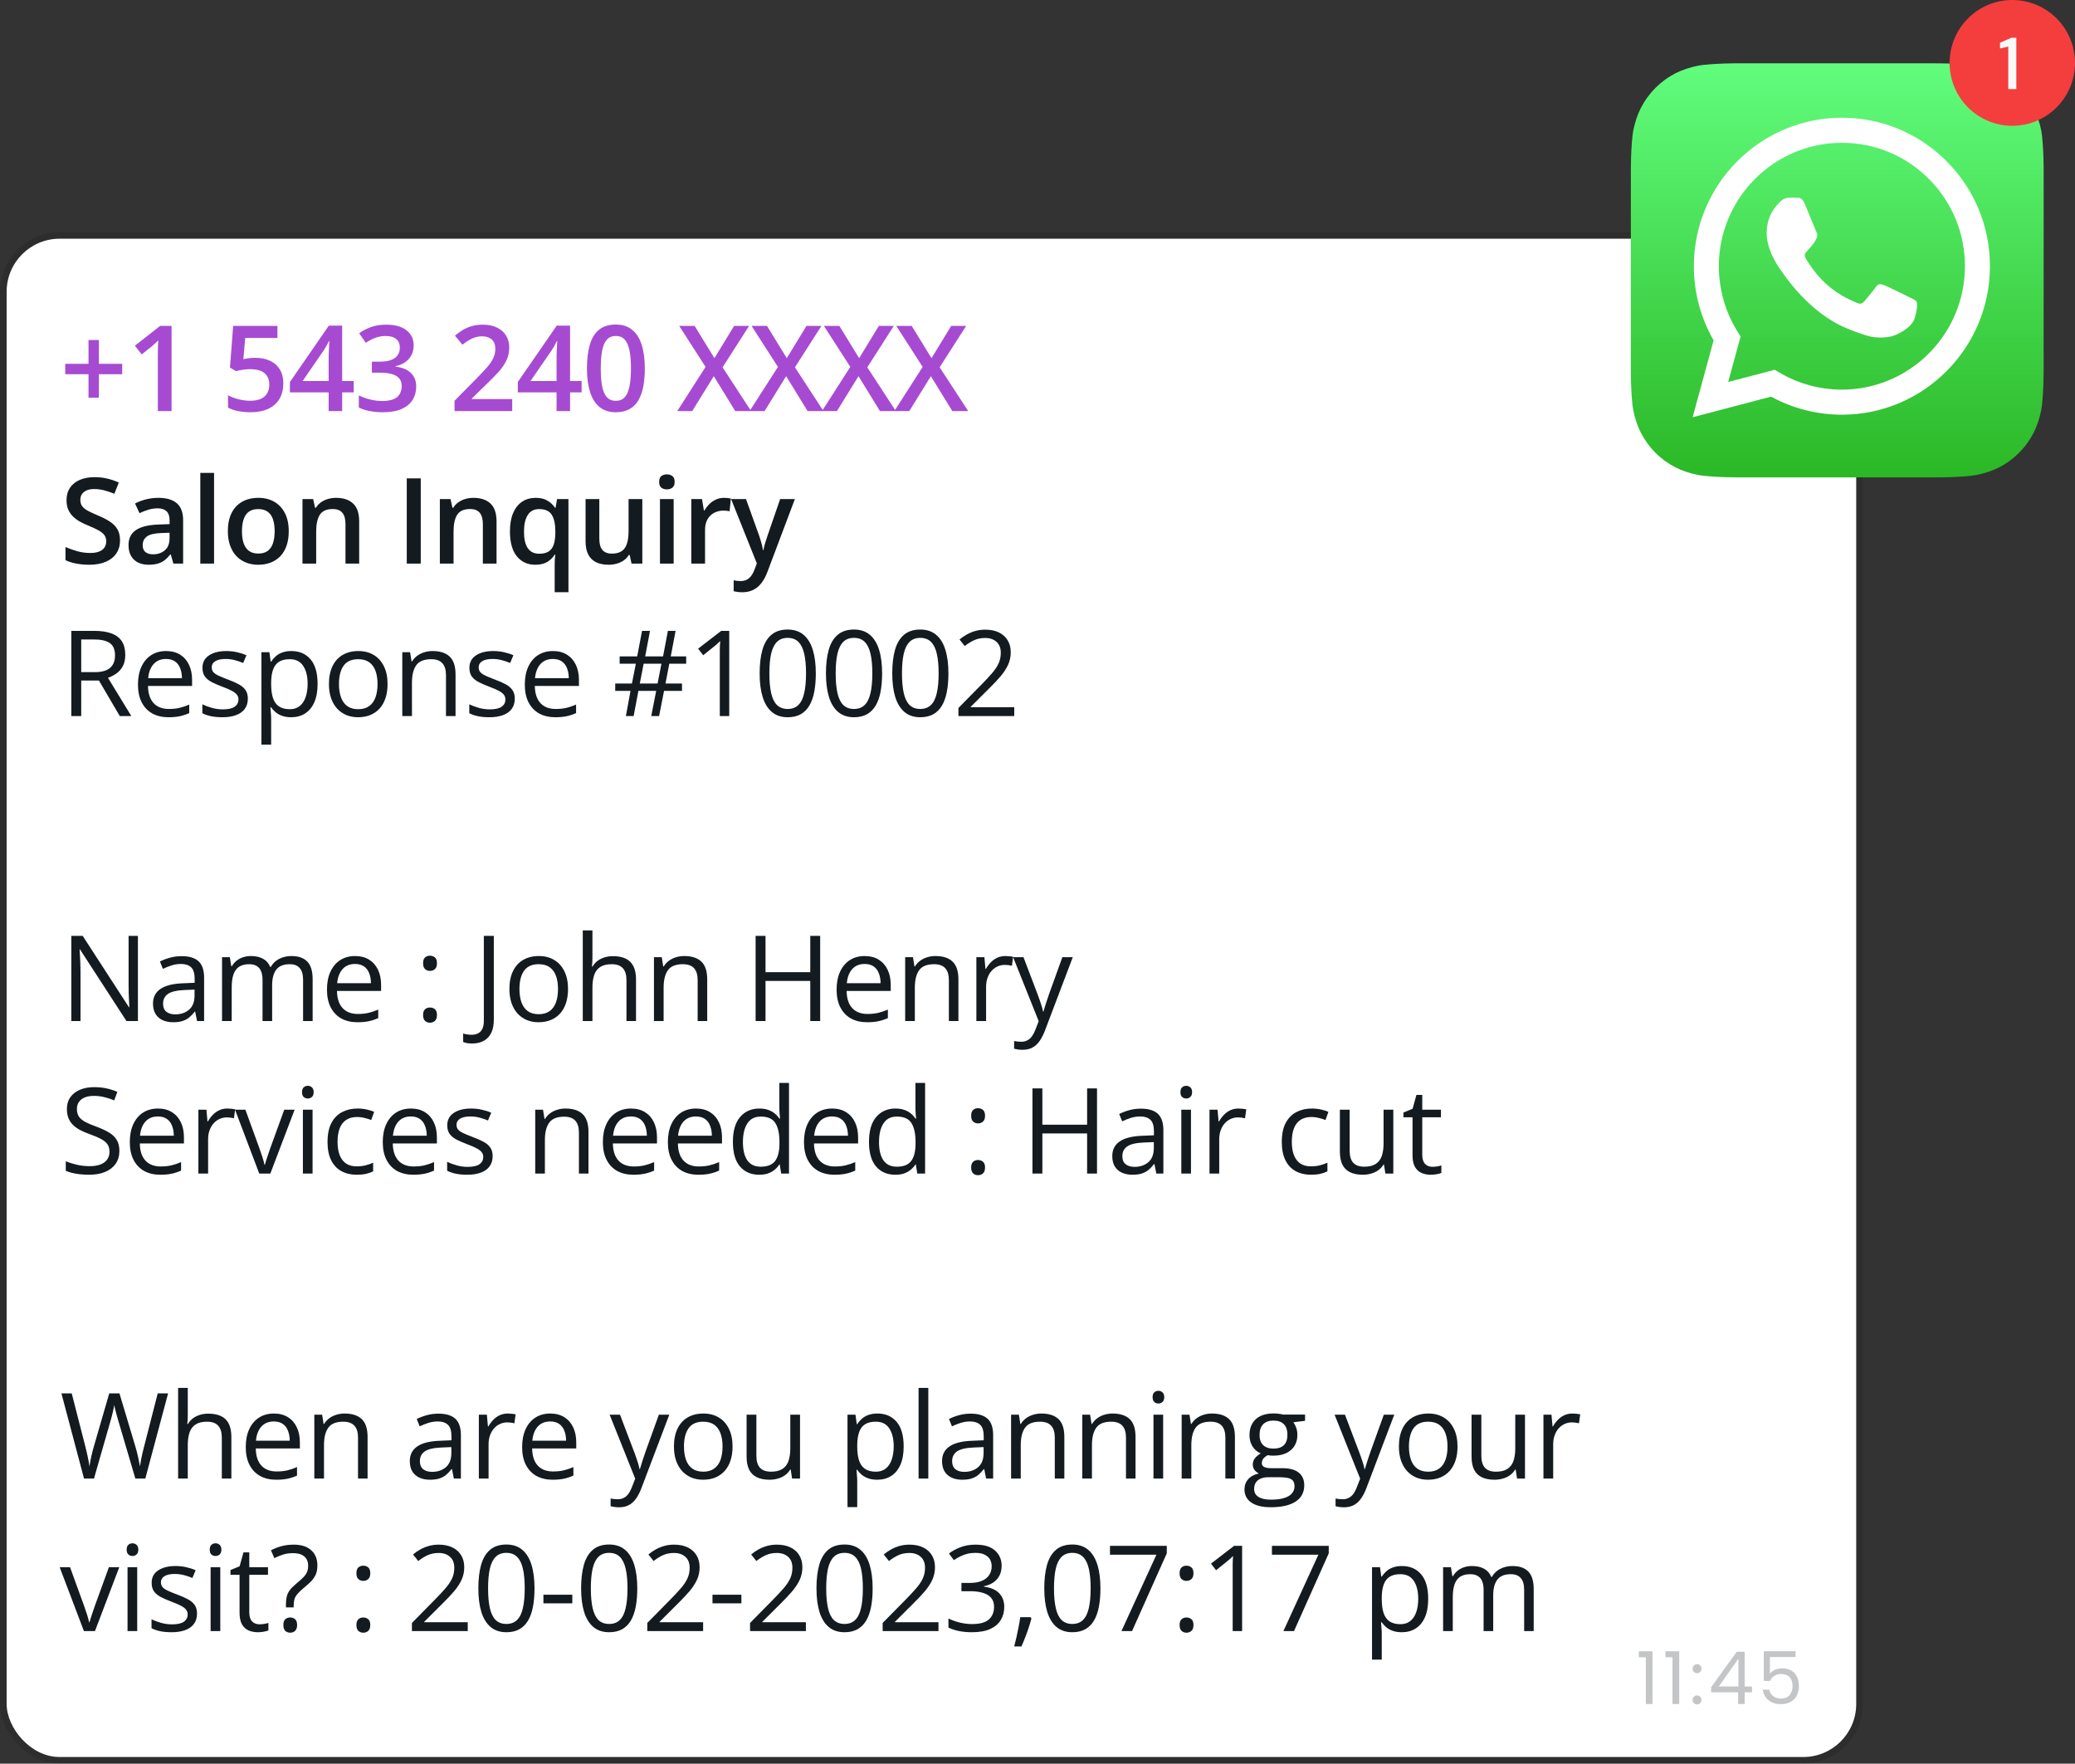
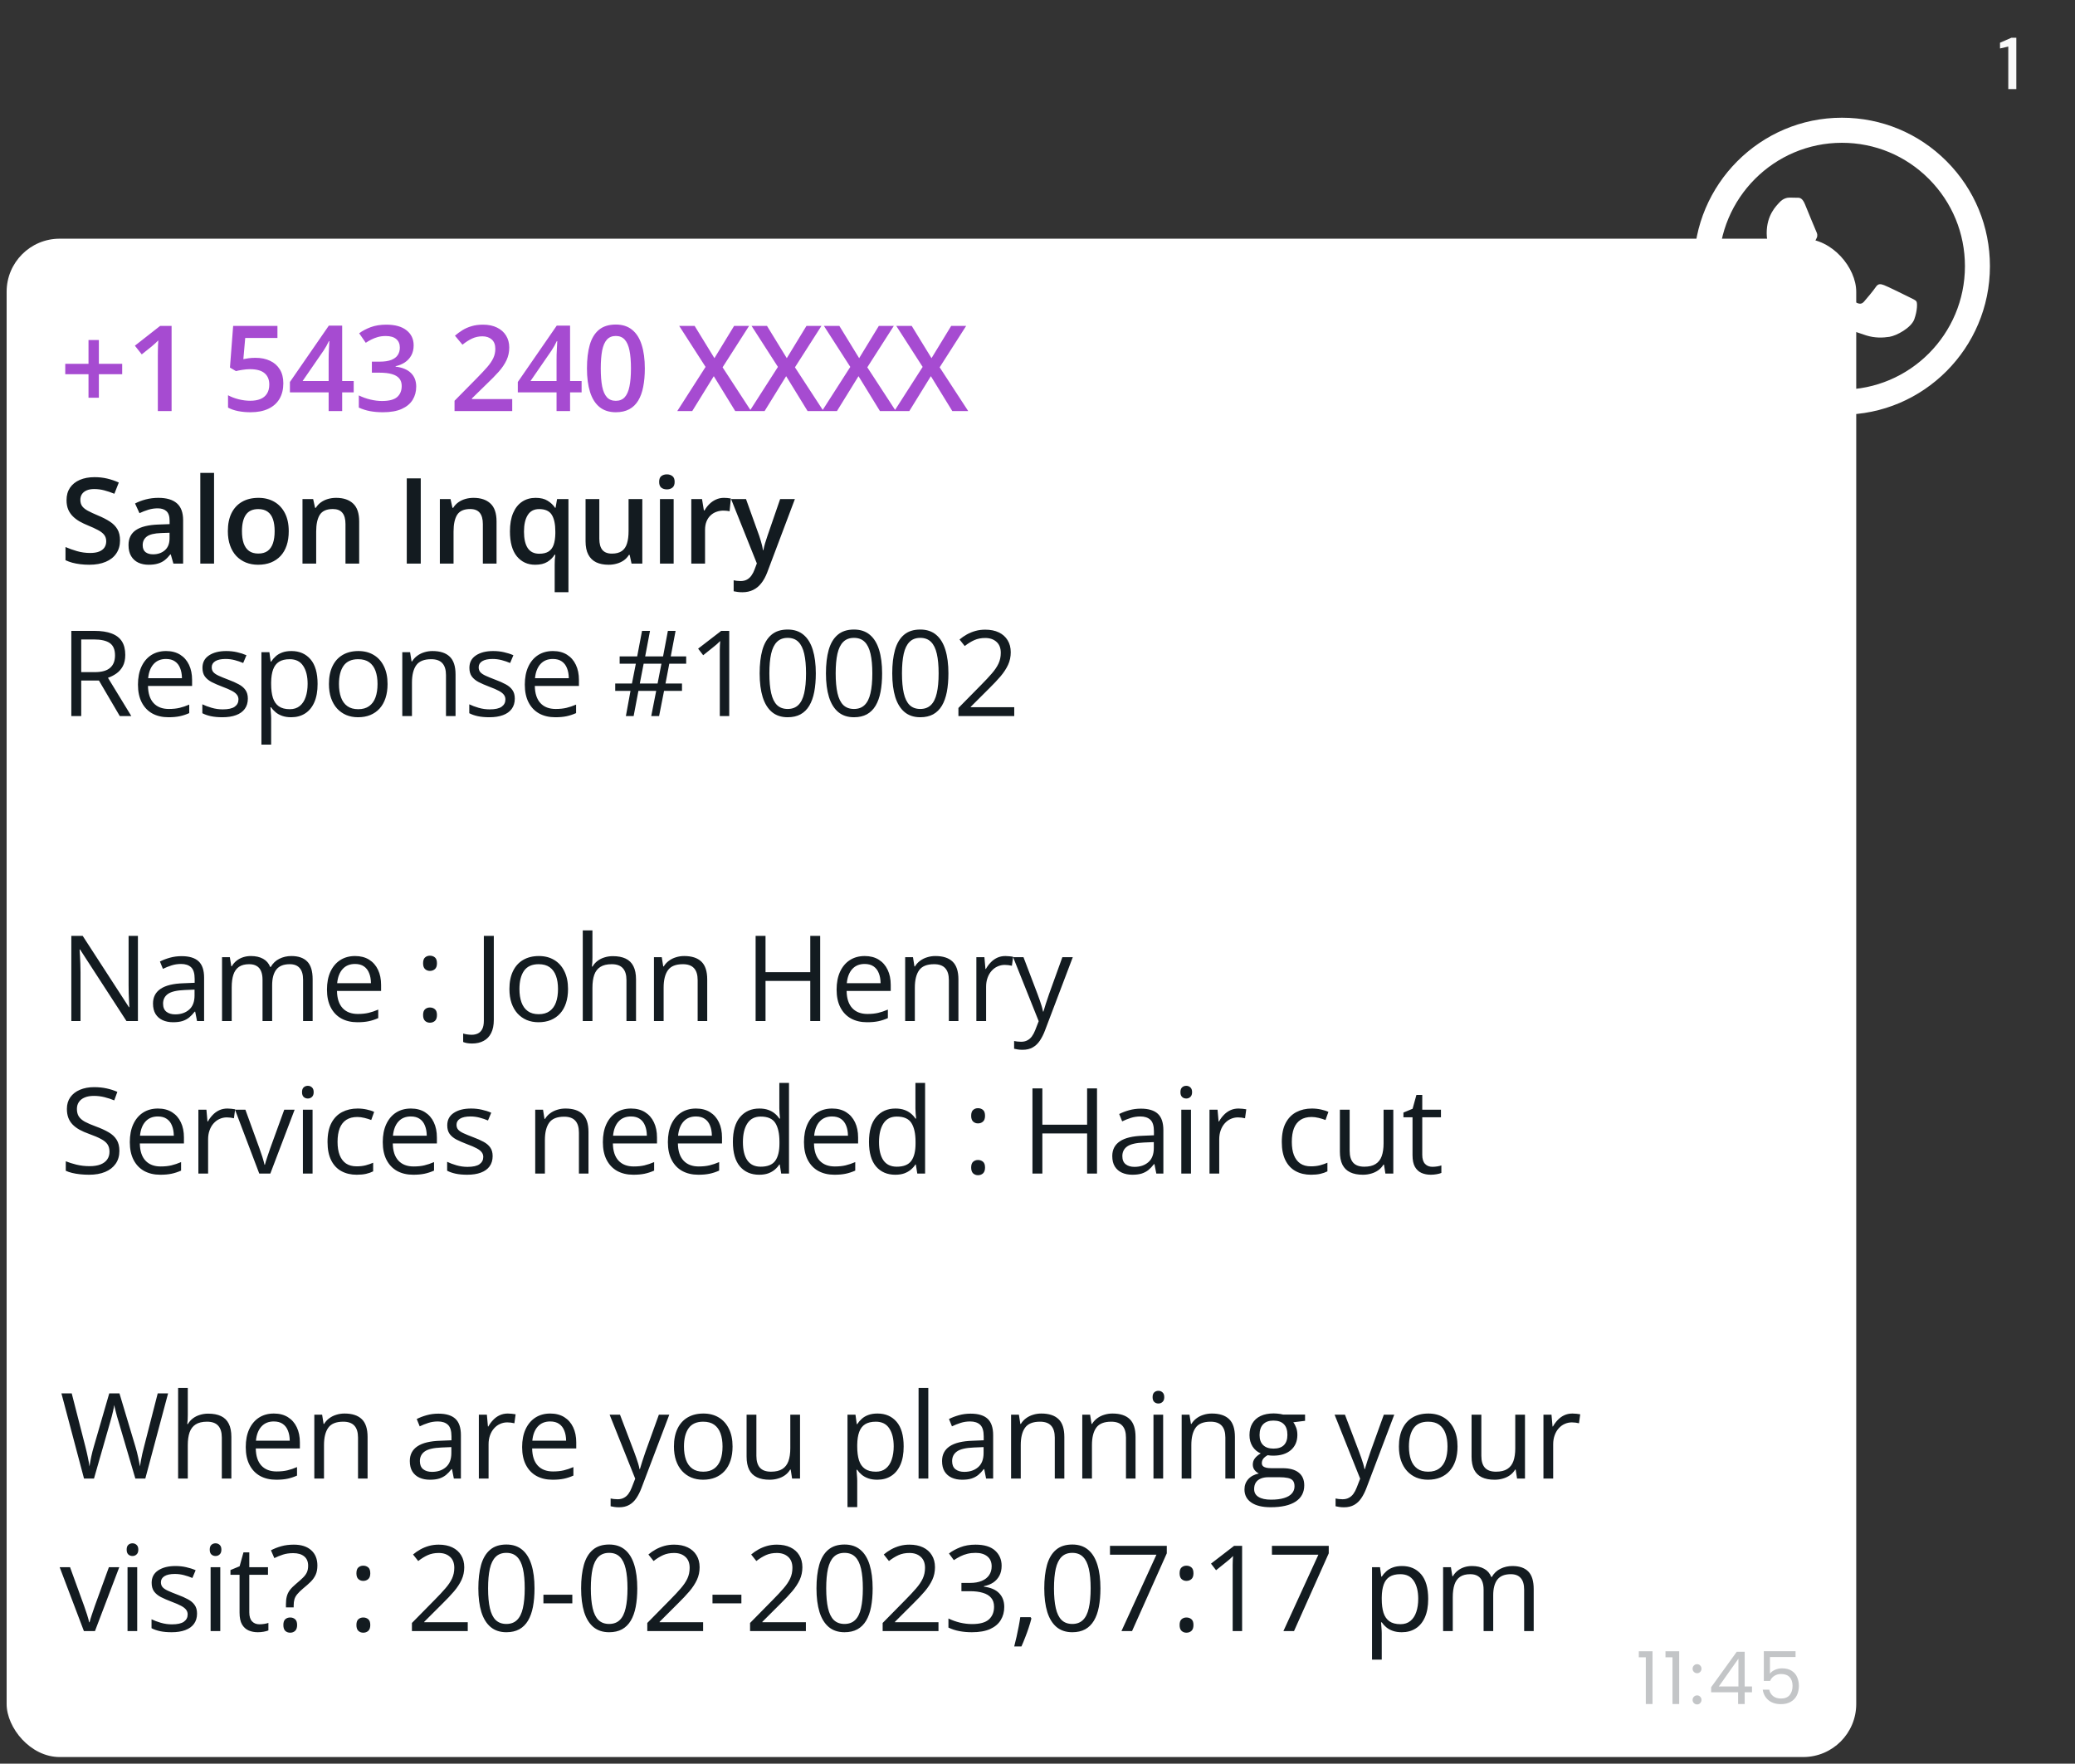
<svg xmlns="http://www.w3.org/2000/svg" width="313" height="266" viewBox="0 0 313 266" fill="none">
  <rect x="0" y="0" width="313" height="266" fill="#333333" stroke="none" />
  <rect x="1" y="36" width="279" height="229" rx="8" fill="white" />
  <path d="M14.915 54.872H18.431V56.437H14.915V59.987H13.351V56.437H9.844V54.872H13.351V51.286H14.915V54.872ZM25.883 62H23.808V53.73C23.808 53.454 23.811 53.179 23.817 52.903C23.823 52.628 23.829 52.358 23.835 52.095C23.846 51.831 23.861 51.579 23.879 51.339C23.756 51.474 23.603 51.62 23.422 51.778C23.246 51.937 23.058 52.101 22.859 52.27L21.383 53.448L20.346 52.139L24.16 49.15H25.883V62ZM38.554 53.967C39.38 53.967 40.107 54.116 40.734 54.415C41.367 54.708 41.859 55.142 42.21 55.716C42.562 56.284 42.738 56.981 42.738 57.808C42.738 58.71 42.547 59.489 42.166 60.145C41.785 60.796 41.226 61.297 40.488 61.648C39.749 62 38.85 62.176 37.789 62.176C37.116 62.176 36.486 62.117 35.9 62C35.32 61.883 34.819 61.707 34.397 61.473V59.609C34.836 59.855 35.364 60.058 35.979 60.216C36.594 60.368 37.183 60.444 37.745 60.444C38.343 60.444 38.856 60.356 39.284 60.181C39.711 60.005 40.039 59.735 40.268 59.372C40.502 59.009 40.62 58.549 40.62 57.992C40.62 57.254 40.382 56.685 39.908 56.287C39.439 55.883 38.703 55.681 37.702 55.681C37.35 55.681 36.975 55.713 36.577 55.777C36.184 55.836 35.856 55.9 35.592 55.971L34.687 55.435L35.17 49.15H41.85V50.97H36.99L36.708 54.169C36.919 54.122 37.171 54.078 37.464 54.037C37.757 53.99 38.12 53.967 38.554 53.967ZM53.354 59.179H51.614V62H49.574V59.179H43.73V57.614L49.601 49.115H51.614V57.465H53.354V59.179ZM49.574 57.465V54.274C49.574 54.011 49.577 53.744 49.583 53.475C49.595 53.199 49.607 52.935 49.618 52.684C49.63 52.432 49.642 52.2 49.654 51.989C49.665 51.773 49.674 51.594 49.68 51.453H49.61C49.498 51.688 49.375 51.928 49.24 52.174C49.106 52.414 48.962 52.648 48.81 52.877L45.646 57.465H49.574ZM62.397 52.086C62.397 52.666 62.279 53.17 62.045 53.598C61.81 54.025 61.488 54.377 61.078 54.652C60.674 54.922 60.205 55.115 59.672 55.232V55.294C60.697 55.423 61.471 55.745 61.992 56.261C62.52 56.776 62.783 57.459 62.783 58.309C62.783 59.053 62.605 59.718 62.247 60.304C61.89 60.884 61.342 61.341 60.603 61.675C59.865 62.009 58.916 62.176 57.756 62.176C57.059 62.176 56.411 62.12 55.813 62.009C55.222 61.898 54.659 61.719 54.126 61.473V59.636C54.671 59.905 55.251 60.113 55.866 60.26C56.481 60.406 57.065 60.48 57.615 60.48C58.688 60.48 59.452 60.28 59.909 59.882C60.366 59.477 60.595 58.921 60.595 58.212C60.595 57.755 60.475 57.38 60.234 57.087C60 56.794 59.634 56.574 59.136 56.428C58.644 56.281 58.008 56.208 57.228 56.208H56.095V54.547H57.237C57.981 54.547 58.579 54.459 59.03 54.283C59.481 54.102 59.807 53.852 60.006 53.536C60.211 53.22 60.313 52.851 60.313 52.429C60.313 51.878 60.135 51.45 59.777 51.145C59.42 50.835 58.89 50.68 58.187 50.68C57.753 50.68 57.357 50.73 57 50.829C56.648 50.929 56.323 51.055 56.024 51.207C55.726 51.359 55.441 51.523 55.172 51.699L54.179 50.267C54.665 49.903 55.245 49.596 55.919 49.344C56.593 49.092 57.378 48.966 58.274 48.966C59.593 48.966 60.609 49.25 61.324 49.818C62.039 50.381 62.397 51.137 62.397 52.086ZM77.265 62H68.564V60.444L71.895 57.069C72.54 56.413 73.07 55.848 73.486 55.373C73.902 54.893 74.21 54.438 74.409 54.011C74.614 53.583 74.716 53.117 74.716 52.613C74.716 51.992 74.538 51.523 74.18 51.207C73.823 50.885 73.351 50.724 72.765 50.724C72.209 50.724 71.693 50.835 71.218 51.058C70.75 51.274 70.263 51.585 69.759 51.989L68.626 50.627C68.983 50.322 69.364 50.044 69.768 49.792C70.178 49.54 70.635 49.341 71.139 49.194C71.643 49.042 72.217 48.966 72.862 48.966C73.676 48.966 74.379 49.112 74.971 49.405C75.563 49.692 76.017 50.094 76.334 50.609C76.656 51.125 76.817 51.726 76.817 52.411C76.817 53.102 76.679 53.741 76.404 54.327C76.129 54.913 75.736 55.493 75.226 56.067C74.716 56.636 74.11 57.254 73.407 57.922L71.183 60.093V60.19H77.265V62ZM87.732 59.179H85.992V62H83.953V59.179H78.108V57.614L83.979 49.115H85.992V57.465H87.732V59.179ZM83.953 57.465V54.274C83.953 54.011 83.956 53.744 83.961 53.475C83.973 53.199 83.985 52.935 83.996 52.684C84.008 52.432 84.02 52.2 84.032 51.989C84.043 51.773 84.052 51.594 84.058 51.453H83.988C83.876 51.688 83.753 51.928 83.619 52.174C83.484 52.414 83.34 52.648 83.188 52.877L80.024 57.465H83.953ZM97.267 55.566C97.267 56.603 97.185 57.532 97.021 58.352C96.862 59.167 96.611 59.858 96.265 60.427C95.919 60.995 95.468 61.429 94.911 61.727C94.355 62.026 93.681 62.176 92.89 62.176C91.9 62.176 91.082 61.915 90.438 61.394C89.793 60.866 89.316 60.11 89.005 59.126C88.695 58.136 88.539 56.949 88.539 55.566C88.539 54.184 88.68 53 88.961 52.016C89.248 51.025 89.711 50.267 90.35 49.739C90.989 49.212 91.835 48.948 92.89 48.948C93.886 48.948 94.706 49.212 95.351 49.739C96.001 50.261 96.482 51.017 96.792 52.007C97.109 52.991 97.267 54.178 97.267 55.566ZM90.622 55.566C90.622 56.65 90.693 57.556 90.833 58.282C90.98 59.009 91.22 59.554 91.554 59.917C91.888 60.274 92.333 60.453 92.89 60.453C93.447 60.453 93.892 60.274 94.226 59.917C94.56 59.56 94.8 59.018 94.947 58.291C95.099 57.565 95.175 56.656 95.175 55.566C95.175 54.488 95.102 53.586 94.955 52.859C94.809 52.133 94.569 51.588 94.235 51.225C93.901 50.855 93.452 50.671 92.89 50.671C92.327 50.671 91.879 50.855 91.545 51.225C91.217 51.588 90.98 52.133 90.833 52.859C90.693 53.586 90.622 54.488 90.622 55.566ZM113.304 62H110.905L107.671 56.735L104.419 62H102.16L106.431 55.338L102.45 49.15H104.779L107.767 54.02L110.738 49.15H112.997L108.998 55.399L113.304 62ZM124.219 62H121.82L118.586 56.735L115.334 62H113.075L117.346 55.338L113.365 49.15H115.694L118.682 54.02L121.653 49.15H123.912L119.913 55.399L124.219 62ZM135.134 62H132.735L129.5 56.735L126.248 62H123.99L128.261 55.338L124.28 49.15H126.609L129.597 54.02L132.568 49.15H134.827L130.828 55.399L135.134 62ZM146.049 62H143.65L140.415 56.735L137.163 62H134.904L139.176 55.338L135.195 49.15H137.524L140.512 54.02L143.483 49.15H145.741L141.742 55.399L146.049 62Z" fill="#A64BD1" />
  <path d="M18.105 81.502C18.105 82.264 17.918 82.92 17.543 83.471C17.174 84.022 16.641 84.443 15.943 84.736C15.252 85.029 14.426 85.176 13.465 85.176C12.996 85.176 12.548 85.149 12.12 85.097C11.692 85.044 11.288 84.968 10.907 84.868C10.532 84.763 10.19 84.637 9.879 84.49V82.504C10.4 82.732 10.983 82.94 11.628 83.128C12.273 83.31 12.929 83.4 13.597 83.4C14.142 83.4 14.593 83.33 14.95 83.189C15.313 83.043 15.583 82.838 15.759 82.574C15.935 82.305 16.023 81.991 16.023 81.634C16.023 81.253 15.92 80.931 15.715 80.667C15.51 80.403 15.199 80.163 14.783 79.946C14.373 79.724 13.857 79.486 13.236 79.234C12.815 79.064 12.41 78.871 12.023 78.654C11.643 78.438 11.303 78.183 11.004 77.89C10.705 77.597 10.468 77.251 10.292 76.853C10.122 76.448 10.037 75.974 10.037 75.429C10.037 74.702 10.21 74.081 10.556 73.565C10.907 73.05 11.399 72.654 12.032 72.379C12.671 72.103 13.415 71.966 14.265 71.966C14.938 71.966 15.571 72.036 16.163 72.177C16.761 72.317 17.347 72.517 17.921 72.774L17.253 74.471C16.726 74.254 16.213 74.081 15.715 73.952C15.223 73.823 14.719 73.759 14.203 73.759C13.758 73.759 13.38 73.826 13.069 73.961C12.759 74.096 12.521 74.286 12.357 74.532C12.199 74.772 12.12 75.06 12.12 75.394C12.12 75.769 12.211 76.085 12.393 76.343C12.58 76.595 12.867 76.826 13.254 77.037C13.646 77.248 14.15 77.482 14.766 77.74C15.475 78.033 16.075 78.341 16.567 78.663C17.065 78.985 17.446 79.372 17.71 79.823C17.974 80.269 18.105 80.828 18.105 81.502ZM23.887 75.086C25.118 75.086 26.047 75.358 26.674 75.903C27.306 76.448 27.623 77.298 27.623 78.452V85H26.155L25.76 83.62H25.689C25.414 83.972 25.13 84.262 24.837 84.49C24.544 84.719 24.204 84.889 23.817 85C23.436 85.117 22.971 85.176 22.42 85.176C21.84 85.176 21.321 85.07 20.864 84.859C20.407 84.643 20.047 84.314 19.783 83.875C19.519 83.436 19.387 82.879 19.387 82.205C19.387 81.203 19.76 80.45 20.504 79.946C21.254 79.442 22.385 79.164 23.896 79.111L25.584 79.05V78.54C25.584 77.866 25.426 77.386 25.109 77.099C24.799 76.811 24.359 76.668 23.791 76.668C23.305 76.668 22.833 76.738 22.376 76.879C21.919 77.019 21.473 77.192 21.04 77.397L20.372 75.939C20.846 75.686 21.386 75.481 21.989 75.323C22.598 75.165 23.231 75.086 23.887 75.086ZM25.575 80.351L24.318 80.394C23.287 80.43 22.563 80.606 22.147 80.922C21.731 81.238 21.523 81.672 21.523 82.223C21.523 82.703 21.667 83.055 21.954 83.277C22.241 83.494 22.619 83.603 23.088 83.603C23.802 83.603 24.394 83.4 24.863 82.996C25.338 82.586 25.575 81.985 25.575 81.194V80.351ZM32.289 85H30.215V71.324H32.289V85ZM43.555 80.113C43.555 80.922 43.45 81.64 43.239 82.267C43.028 82.894 42.72 83.424 42.316 83.857C41.911 84.285 41.425 84.613 40.857 84.842C40.288 85.064 39.647 85.176 38.932 85.176C38.264 85.176 37.652 85.064 37.095 84.842C36.538 84.613 36.055 84.285 35.645 83.857C35.241 83.424 34.927 82.894 34.705 82.267C34.482 81.64 34.37 80.922 34.37 80.113C34.37 79.041 34.555 78.133 34.924 77.389C35.299 76.639 35.832 76.067 36.524 75.675C37.215 75.282 38.038 75.086 38.994 75.086C39.89 75.086 40.681 75.282 41.367 75.675C42.052 76.067 42.588 76.639 42.975 77.389C43.362 78.139 43.555 79.047 43.555 80.113ZM36.498 80.113C36.498 80.822 36.582 81.429 36.752 81.933C36.928 82.436 37.198 82.823 37.561 83.093C37.924 83.356 38.393 83.488 38.967 83.488C39.541 83.488 40.01 83.356 40.373 83.093C40.737 82.823 41.003 82.436 41.173 81.933C41.343 81.429 41.428 80.822 41.428 80.113C41.428 79.404 41.343 78.804 41.173 78.311C41.003 77.814 40.737 77.436 40.373 77.178C40.01 76.914 39.538 76.782 38.958 76.782C38.103 76.782 37.479 77.069 37.086 77.644C36.694 78.218 36.498 79.041 36.498 80.113ZM50.699 75.086C51.795 75.086 52.648 75.37 53.257 75.939C53.872 76.501 54.18 77.406 54.18 78.654V85H52.114V79.041C52.114 78.285 51.959 77.72 51.649 77.345C51.338 76.964 50.858 76.773 50.207 76.773C49.264 76.773 48.608 77.064 48.239 77.644C47.875 78.224 47.694 79.064 47.694 80.166V85H45.628V75.27H47.236L47.527 76.589H47.641C47.852 76.249 48.112 75.971 48.423 75.754C48.739 75.531 49.091 75.364 49.478 75.253C49.87 75.142 50.278 75.086 50.699 75.086ZM61.358 85V72.15H63.468V85H61.358ZM71.421 75.086C72.516 75.086 73.369 75.37 73.978 75.939C74.593 76.501 74.901 77.406 74.901 78.654V85H72.835V79.041C72.835 78.285 72.68 77.72 72.37 77.345C72.059 76.964 71.579 76.773 70.928 76.773C69.985 76.773 69.329 77.064 68.96 77.644C68.596 78.224 68.415 79.064 68.415 80.166V85H66.349V75.27H67.958L68.248 76.589H68.362C68.573 76.249 68.834 75.971 69.144 75.754C69.46 75.531 69.812 75.364 70.199 75.253C70.591 75.142 70.999 75.086 71.421 75.086ZM83.671 89.315V85.185C83.671 84.95 83.677 84.695 83.689 84.42C83.706 84.144 83.733 83.893 83.768 83.664H83.662C83.399 84.092 83.033 84.452 82.564 84.745C82.095 85.032 81.483 85.176 80.727 85.176C79.584 85.176 78.665 84.754 77.967 83.91C77.27 83.061 76.921 81.807 76.921 80.148C76.921 79.047 77.082 78.121 77.405 77.371C77.727 76.621 78.178 76.053 78.758 75.666C79.344 75.279 80.024 75.086 80.797 75.086C81.541 75.086 82.145 75.232 82.608 75.525C83.077 75.812 83.452 76.167 83.733 76.589H83.803L84.032 75.27H85.746V89.315H83.671ZM81.342 83.515C81.928 83.515 82.397 83.403 82.748 83.181C83.1 82.958 83.355 82.621 83.513 82.17C83.671 81.713 83.756 81.147 83.768 80.474V80.157C83.768 79.056 83.589 78.218 83.232 77.644C82.874 77.069 82.239 76.782 81.325 76.782C80.551 76.782 79.977 77.084 79.602 77.688C79.227 78.285 79.04 79.117 79.04 80.184C79.04 81.262 79.227 82.088 79.602 82.662C79.983 83.231 80.563 83.515 81.342 83.515ZM96.889 75.27V85H95.263L94.982 83.69H94.867C94.662 84.024 94.402 84.303 94.085 84.525C93.769 84.742 93.417 84.903 93.031 85.009C92.644 85.12 92.237 85.176 91.809 85.176C91.076 85.176 90.449 85.053 89.928 84.807C89.412 84.555 89.017 84.168 88.741 83.647C88.466 83.125 88.328 82.451 88.328 81.625V75.27H90.403V81.238C90.403 81.994 90.555 82.56 90.86 82.935C91.17 83.31 91.651 83.497 92.301 83.497C92.928 83.497 93.426 83.368 93.795 83.11C94.164 82.853 94.425 82.472 94.577 81.968C94.736 81.464 94.815 80.846 94.815 80.113V75.27H96.889ZM101.616 75.27V85H99.551V75.27H101.616ZM100.597 71.544C100.913 71.544 101.186 71.629 101.414 71.799C101.648 71.969 101.766 72.262 101.766 72.678C101.766 73.088 101.648 73.381 101.414 73.557C101.186 73.727 100.913 73.811 100.597 73.811C100.269 73.811 99.99 73.727 99.762 73.557C99.539 73.381 99.428 73.088 99.428 72.678C99.428 72.262 99.539 71.969 99.762 71.799C99.99 71.629 100.269 71.544 100.597 71.544ZM109.209 75.086C109.373 75.086 109.552 75.095 109.745 75.112C109.938 75.13 110.105 75.153 110.246 75.183L110.053 77.116C109.929 77.081 109.777 77.055 109.596 77.037C109.42 77.019 109.262 77.011 109.121 77.011C108.752 77.011 108.4 77.072 108.066 77.195C107.732 77.312 107.436 77.494 107.179 77.74C106.921 77.981 106.719 78.282 106.572 78.645C106.426 79.009 106.352 79.431 106.352 79.911V85H104.278V75.27H105.895L106.177 76.984H106.273C106.467 76.639 106.707 76.322 106.994 76.035C107.281 75.748 107.609 75.519 107.978 75.35C108.353 75.174 108.763 75.086 109.209 75.086ZM110.28 75.27H112.53L114.525 80.825C114.613 81.077 114.692 81.326 114.762 81.572C114.838 81.812 114.903 82.05 114.956 82.284C115.014 82.519 115.061 82.753 115.096 82.987H115.149C115.208 82.683 115.29 82.343 115.395 81.968C115.506 81.587 115.629 81.206 115.764 80.825L117.68 75.27H119.904L115.729 86.336C115.489 86.969 115.193 87.508 114.841 87.953C114.496 88.404 114.086 88.744 113.611 88.973C113.136 89.207 112.594 89.324 111.985 89.324C111.692 89.324 111.437 89.307 111.22 89.272C111.004 89.242 110.819 89.21 110.667 89.175V87.522C110.79 87.552 110.945 87.578 111.132 87.602C111.32 87.625 111.513 87.637 111.713 87.637C112.082 87.637 112.401 87.564 112.671 87.417C112.94 87.27 113.169 87.062 113.356 86.793C113.544 86.529 113.699 86.228 113.822 85.888L114.165 84.974L110.28 75.27ZM14.229 95.15C15.284 95.15 16.154 95.282 16.84 95.546C17.531 95.804 18.047 96.199 18.387 96.732C18.727 97.266 18.896 97.945 18.896 98.772C18.896 99.451 18.773 100.02 18.527 100.477C18.281 100.928 17.959 101.294 17.561 101.575C17.162 101.856 16.737 102.073 16.286 102.226L19.811 108H18.07L14.924 102.639H12.252V108H10.758V95.15H14.229ZM14.142 96.442H12.252V101.373H14.291C15.34 101.373 16.11 101.159 16.602 100.731C17.101 100.304 17.35 99.674 17.35 98.842C17.35 97.969 17.086 97.351 16.559 96.987C16.037 96.624 15.231 96.442 14.142 96.442ZM25.056 98.191C25.877 98.191 26.58 98.373 27.166 98.736C27.752 99.1 28.2 99.609 28.511 100.266C28.821 100.916 28.976 101.678 28.976 102.551V103.456H22.323C22.341 104.587 22.622 105.448 23.167 106.04C23.712 106.632 24.479 106.928 25.47 106.928C26.079 106.928 26.618 106.872 27.087 106.761C27.555 106.649 28.042 106.485 28.546 106.269V107.552C28.059 107.769 27.576 107.927 27.096 108.026C26.621 108.126 26.058 108.176 25.408 108.176C24.482 108.176 23.674 107.988 22.982 107.613C22.297 107.232 21.764 106.676 21.383 105.943C21.002 105.211 20.811 104.314 20.811 103.254C20.811 102.217 20.984 101.32 21.33 100.564C21.681 99.803 22.174 99.217 22.806 98.807C23.445 98.397 24.195 98.191 25.056 98.191ZM25.039 99.387C24.26 99.387 23.639 99.642 23.176 100.151C22.713 100.661 22.437 101.373 22.349 102.287H27.447C27.441 101.713 27.35 101.209 27.175 100.775C27.005 100.336 26.744 99.996 26.392 99.756C26.041 99.51 25.59 99.387 25.039 99.387ZM37.386 105.363C37.386 105.979 37.231 106.497 36.92 106.919C36.616 107.335 36.176 107.648 35.602 107.859C35.034 108.07 34.354 108.176 33.563 108.176C32.889 108.176 32.306 108.123 31.814 108.018C31.322 107.912 30.891 107.763 30.522 107.569V106.225C30.915 106.418 31.383 106.594 31.928 106.752C32.473 106.91 33.03 106.989 33.598 106.989C34.43 106.989 35.034 106.854 35.409 106.585C35.784 106.315 35.971 105.949 35.971 105.486C35.971 105.223 35.895 104.991 35.743 104.792C35.596 104.587 35.347 104.391 34.996 104.203C34.644 104.01 34.158 103.799 33.537 103.57C32.922 103.336 32.388 103.104 31.937 102.876C31.492 102.642 31.146 102.357 30.9 102.023C30.66 101.689 30.54 101.256 30.54 100.723C30.54 99.908 30.868 99.284 31.524 98.851C32.186 98.411 33.053 98.191 34.126 98.191C34.706 98.191 35.248 98.25 35.752 98.367C36.261 98.478 36.736 98.631 37.175 98.824L36.683 99.993C36.285 99.823 35.86 99.68 35.409 99.562C34.958 99.445 34.498 99.387 34.029 99.387C33.355 99.387 32.837 99.498 32.473 99.721C32.116 99.943 31.937 100.248 31.937 100.635C31.937 100.934 32.019 101.18 32.183 101.373C32.353 101.566 32.623 101.748 32.992 101.918C33.361 102.088 33.847 102.287 34.451 102.516C35.054 102.738 35.576 102.97 36.015 103.21C36.455 103.444 36.792 103.731 37.026 104.071C37.266 104.405 37.386 104.836 37.386 105.363ZM43.959 98.191C45.16 98.191 46.119 98.605 46.833 99.431C47.548 100.257 47.906 101.499 47.906 103.157C47.906 104.253 47.742 105.173 47.413 105.917C47.085 106.661 46.623 107.224 46.025 107.604C45.433 107.985 44.733 108.176 43.924 108.176C43.414 108.176 42.966 108.108 42.58 107.974C42.193 107.839 41.862 107.657 41.586 107.429C41.311 107.2 41.082 106.951 40.901 106.682H40.795C40.813 106.91 40.833 107.186 40.857 107.508C40.886 107.83 40.901 108.111 40.901 108.352V112.307H39.433V98.367H40.637L40.831 99.791H40.901C41.088 99.498 41.317 99.231 41.586 98.991C41.856 98.745 42.184 98.552 42.571 98.411C42.963 98.265 43.426 98.191 43.959 98.191ZM43.705 99.422C43.036 99.422 42.498 99.551 42.087 99.809C41.683 100.066 41.387 100.453 41.2 100.969C41.012 101.479 40.913 102.12 40.901 102.894V103.175C40.901 103.989 40.989 104.678 41.164 105.24C41.346 105.803 41.642 106.23 42.052 106.523C42.468 106.816 43.025 106.963 43.722 106.963C44.32 106.963 44.818 106.802 45.216 106.479C45.615 106.157 45.91 105.709 46.104 105.135C46.303 104.555 46.403 103.89 46.403 103.14C46.403 102.003 46.18 101.101 45.735 100.433C45.295 99.759 44.619 99.422 43.705 99.422ZM58.46 103.166C58.46 103.957 58.358 104.663 58.153 105.284C57.947 105.905 57.652 106.43 57.265 106.857C56.878 107.285 56.409 107.613 55.859 107.842C55.314 108.064 54.696 108.176 54.004 108.176C53.36 108.176 52.768 108.064 52.229 107.842C51.696 107.613 51.233 107.285 50.84 106.857C50.453 106.43 50.152 105.905 49.935 105.284C49.724 104.663 49.618 103.957 49.618 103.166C49.618 102.111 49.797 101.215 50.154 100.477C50.512 99.732 51.022 99.167 51.684 98.78C52.352 98.388 53.146 98.191 54.066 98.191C54.944 98.191 55.712 98.388 56.368 98.78C57.031 99.173 57.543 99.741 57.906 100.485C58.276 101.224 58.46 102.117 58.46 103.166ZM51.13 103.166C51.13 103.939 51.233 104.61 51.438 105.179C51.643 105.747 51.959 106.187 52.387 106.497C52.815 106.808 53.365 106.963 54.039 106.963C54.707 106.963 55.255 106.808 55.683 106.497C56.116 106.187 56.436 105.747 56.641 105.179C56.846 104.61 56.948 103.939 56.948 103.166C56.948 102.398 56.846 101.736 56.641 101.18C56.436 100.617 56.119 100.184 55.692 99.879C55.264 99.574 54.71 99.422 54.031 99.422C53.029 99.422 52.293 99.753 51.824 100.415C51.361 101.077 51.13 101.994 51.13 103.166ZM65.244 98.191C66.387 98.191 67.251 98.473 67.837 99.035C68.423 99.592 68.716 100.488 68.716 101.725V108H67.274V101.821C67.274 101.019 67.09 100.418 66.721 100.02C66.357 99.621 65.798 99.422 65.042 99.422C63.976 99.422 63.226 99.724 62.792 100.327C62.358 100.931 62.142 101.807 62.142 102.955V108H60.683V98.367H61.86L62.08 99.756H62.159C62.364 99.416 62.625 99.132 62.941 98.903C63.258 98.669 63.612 98.493 64.005 98.376C64.397 98.253 64.811 98.191 65.244 98.191ZM77.653 105.363C77.653 105.979 77.498 106.497 77.187 106.919C76.883 107.335 76.443 107.648 75.869 107.859C75.301 108.07 74.621 108.176 73.83 108.176C73.156 108.176 72.573 108.123 72.081 108.018C71.589 107.912 71.158 107.763 70.789 107.569V106.225C71.181 106.418 71.65 106.594 72.195 106.752C72.74 106.91 73.297 106.989 73.865 106.989C74.697 106.989 75.301 106.854 75.676 106.585C76.051 106.315 76.238 105.949 76.238 105.486C76.238 105.223 76.162 104.991 76.01 104.792C75.863 104.587 75.614 104.391 75.263 104.203C74.911 104.01 74.425 103.799 73.803 103.57C73.188 103.336 72.655 103.104 72.204 102.876C71.759 102.642 71.413 102.357 71.167 102.023C70.927 101.689 70.806 101.256 70.806 100.723C70.806 99.908 71.135 99.284 71.791 98.851C72.453 98.411 73.32 98.191 74.392 98.191C74.972 98.191 75.514 98.25 76.018 98.367C76.528 98.478 77.003 98.631 77.442 98.824L76.95 99.993C76.552 99.823 76.127 99.68 75.676 99.562C75.224 99.445 74.764 99.387 74.296 99.387C73.622 99.387 73.103 99.498 72.74 99.721C72.383 99.943 72.204 100.248 72.204 100.635C72.204 100.934 72.286 101.18 72.45 101.373C72.62 101.566 72.889 101.748 73.259 101.918C73.628 102.088 74.114 102.287 74.718 102.516C75.321 102.738 75.843 102.97 76.282 103.21C76.722 103.444 77.058 103.731 77.293 104.071C77.533 104.405 77.653 104.836 77.653 105.363ZM83.409 98.191C84.229 98.191 84.932 98.373 85.518 98.736C86.104 99.1 86.552 99.609 86.863 100.266C87.173 100.916 87.329 101.678 87.329 102.551V103.456H80.675C80.693 104.587 80.974 105.448 81.519 106.04C82.064 106.632 82.832 106.928 83.822 106.928C84.431 106.928 84.97 106.872 85.439 106.761C85.908 106.649 86.394 106.485 86.898 106.269V107.552C86.412 107.769 85.928 107.927 85.448 108.026C84.973 108.126 84.411 108.176 83.76 108.176C82.835 108.176 82.026 107.988 81.335 107.613C80.649 107.232 80.116 106.676 79.735 105.943C79.354 105.211 79.164 104.314 79.164 103.254C79.164 102.217 79.337 101.32 79.682 100.564C80.034 99.803 80.526 99.217 81.159 98.807C81.797 98.397 82.547 98.191 83.409 98.191ZM83.391 99.387C82.612 99.387 81.991 99.642 81.528 100.151C81.065 100.661 80.79 101.373 80.702 102.287H85.799C85.794 101.713 85.703 101.209 85.527 100.775C85.357 100.336 85.096 99.996 84.745 99.756C84.393 99.51 83.942 99.387 83.391 99.387ZM100.958 100.099L100.387 103.087H102.874V104.203H100.167L99.42 108H98.234L98.981 104.203H96.3L95.579 108H94.41L95.105 104.203H92.802V103.087H95.324L95.913 100.099H93.47V99H96.115L96.845 95.15H98.049L97.32 99H100.018L100.747 95.15H101.907L101.178 99H103.507V100.099H100.958ZM96.511 103.087H99.192L99.772 100.099H97.091L96.511 103.087ZM110.001 108H108.577V98.894C108.577 98.549 108.577 98.253 108.577 98.007C108.583 97.755 108.589 97.526 108.595 97.321C108.606 97.11 108.621 96.897 108.639 96.68C108.457 96.867 108.287 97.028 108.129 97.163C107.971 97.292 107.774 97.453 107.54 97.647L106.072 98.824L105.308 97.831L108.788 95.15H110.001V108ZM123.06 101.558C123.06 102.601 122.981 103.532 122.823 104.353C122.665 105.173 122.416 105.867 122.076 106.436C121.736 107.004 121.297 107.438 120.758 107.736C120.219 108.029 119.571 108.176 118.815 108.176C117.86 108.176 117.069 107.915 116.442 107.394C115.821 106.872 115.355 106.119 115.045 105.135C114.74 104.145 114.588 102.952 114.588 101.558C114.588 100.187 114.725 99.009 115.001 98.024C115.282 97.034 115.733 96.275 116.354 95.748C116.975 95.215 117.796 94.948 118.815 94.948C119.782 94.948 120.579 95.212 121.206 95.739C121.833 96.261 122.299 97.017 122.603 98.007C122.908 98.991 123.06 100.175 123.06 101.558ZM116.055 101.558C116.055 102.753 116.146 103.749 116.328 104.546C116.51 105.343 116.803 105.94 117.207 106.339C117.617 106.731 118.153 106.928 118.815 106.928C119.477 106.928 120.011 106.731 120.415 106.339C120.825 105.946 121.121 105.352 121.303 104.555C121.49 103.758 121.584 102.759 121.584 101.558C121.584 100.38 121.493 99.395 121.311 98.605C121.13 97.808 120.837 97.21 120.432 96.811C120.028 96.407 119.489 96.205 118.815 96.205C118.141 96.205 117.602 96.407 117.198 96.811C116.794 97.21 116.501 97.808 116.319 98.605C116.143 99.395 116.055 100.38 116.055 101.558ZM133.061 101.558C133.061 102.601 132.982 103.532 132.824 104.353C132.666 105.173 132.417 105.867 132.077 106.436C131.737 107.004 131.297 107.438 130.758 107.736C130.219 108.029 129.572 108.176 128.816 108.176C127.861 108.176 127.07 107.915 126.443 107.394C125.822 106.872 125.356 106.119 125.046 105.135C124.741 104.145 124.588 102.952 124.588 101.558C124.588 100.187 124.726 99.009 125.002 98.024C125.283 97.034 125.734 96.275 126.355 95.748C126.976 95.215 127.796 94.948 128.816 94.948C129.783 94.948 130.58 95.212 131.207 95.739C131.834 96.261 132.299 97.017 132.604 98.007C132.909 98.991 133.061 100.175 133.061 101.558ZM126.056 101.558C126.056 102.753 126.147 103.749 126.329 104.546C126.51 105.343 126.803 105.94 127.208 106.339C127.618 106.731 128.154 106.928 128.816 106.928C129.478 106.928 130.011 106.731 130.416 106.339C130.826 105.946 131.122 105.352 131.303 104.555C131.491 103.758 131.585 102.759 131.585 101.558C131.585 100.38 131.494 99.395 131.312 98.605C131.13 97.808 130.838 97.21 130.433 96.811C130.029 96.407 129.49 96.205 128.816 96.205C128.142 96.205 127.603 96.407 127.199 96.811C126.795 97.21 126.502 97.808 126.32 98.605C126.144 99.395 126.056 100.38 126.056 101.558ZM143.062 101.558C143.062 102.601 142.983 103.532 142.825 104.353C142.666 105.173 142.417 105.867 142.078 106.436C141.738 107.004 141.298 107.438 140.759 107.736C140.22 108.029 139.573 108.176 138.817 108.176C137.862 108.176 137.071 107.915 136.444 107.394C135.823 106.872 135.357 106.119 135.046 105.135C134.742 104.145 134.589 102.952 134.589 101.558C134.589 100.187 134.727 99.009 135.002 98.024C135.284 97.034 135.735 96.275 136.356 95.748C136.977 95.215 137.797 94.948 138.817 94.948C139.784 94.948 140.58 95.212 141.207 95.739C141.834 96.261 142.3 97.017 142.605 98.007C142.91 98.991 143.062 100.175 143.062 101.558ZM136.057 101.558C136.057 102.753 136.148 103.749 136.329 104.546C136.511 105.343 136.804 105.94 137.208 106.339C137.619 106.731 138.155 106.928 138.817 106.928C139.479 106.928 140.012 106.731 140.416 106.339C140.827 105.946 141.122 105.352 141.304 104.555C141.492 103.758 141.585 102.759 141.585 101.558C141.585 100.38 141.495 99.395 141.313 98.605C141.131 97.808 140.838 97.21 140.434 96.811C140.03 96.407 139.491 96.205 138.817 96.205C138.143 96.205 137.604 96.407 137.2 96.811C136.795 97.21 136.502 97.808 136.321 98.605C136.145 99.395 136.057 100.38 136.057 101.558ZM152.992 108H144.572V106.778L148.009 103.289C148.648 102.645 149.184 102.07 149.617 101.566C150.057 101.062 150.391 100.567 150.619 100.081C150.848 99.589 150.962 99.05 150.962 98.464C150.962 97.737 150.745 97.184 150.312 96.803C149.884 96.416 149.319 96.223 148.615 96.223C148 96.223 147.455 96.328 146.981 96.539C146.506 96.75 146.02 97.049 145.522 97.436L144.739 96.451C145.079 96.164 145.448 95.909 145.847 95.686C146.251 95.464 146.682 95.288 147.139 95.159C147.602 95.03 148.094 94.966 148.615 94.966C149.406 94.966 150.089 95.103 150.663 95.379C151.238 95.654 151.68 96.047 151.99 96.557C152.307 97.066 152.465 97.673 152.465 98.376C152.465 99.056 152.33 99.689 152.061 100.274C151.791 100.854 151.413 101.432 150.927 102.006C150.441 102.574 149.872 103.178 149.222 103.816L146.427 106.603V106.664H152.992V108ZM20.804 154H19.081L12.076 143.207H12.006C12.023 143.494 12.044 143.822 12.067 144.191C12.091 144.555 12.108 144.944 12.12 145.36C12.138 145.771 12.146 146.189 12.146 146.617V154H10.758V141.15H12.472L19.45 151.908H19.512C19.5 151.703 19.485 151.413 19.468 151.038C19.45 150.657 19.433 150.25 19.415 149.816C19.403 149.377 19.398 148.97 19.398 148.595V141.15H20.804V154ZM27.394 144.209C28.543 144.209 29.395 144.467 29.952 144.982C30.509 145.498 30.787 146.321 30.787 147.452V154H29.723L29.442 152.576H29.372C29.102 152.928 28.821 153.224 28.528 153.464C28.235 153.698 27.895 153.877 27.509 154C27.128 154.117 26.659 154.176 26.102 154.176C25.516 154.176 24.995 154.073 24.538 153.868C24.087 153.663 23.729 153.353 23.466 152.937C23.208 152.521 23.079 151.993 23.079 151.354C23.079 150.394 23.46 149.655 24.221 149.14C24.983 148.624 26.143 148.343 27.702 148.296L29.363 148.226V147.637C29.363 146.805 29.184 146.222 28.827 145.888C28.47 145.554 27.966 145.387 27.315 145.387C26.811 145.387 26.331 145.46 25.874 145.606C25.417 145.753 24.983 145.926 24.573 146.125L24.125 145.018C24.558 144.795 25.056 144.604 25.619 144.446C26.181 144.288 26.773 144.209 27.394 144.209ZM29.346 149.254L27.878 149.315C26.677 149.362 25.83 149.559 25.338 149.904C24.846 150.25 24.599 150.739 24.599 151.372C24.599 151.923 24.766 152.33 25.1 152.594C25.434 152.857 25.877 152.989 26.427 152.989C27.283 152.989 27.983 152.752 28.528 152.277C29.073 151.803 29.346 151.091 29.346 150.142V149.254ZM43.952 144.191C45.012 144.191 45.812 144.47 46.351 145.026C46.89 145.577 47.16 146.465 47.16 147.689V154H45.718V147.76C45.718 146.98 45.548 146.397 45.209 146.011C44.875 145.618 44.377 145.422 43.715 145.422C42.783 145.422 42.106 145.691 41.684 146.23C41.262 146.77 41.051 147.563 41.051 148.612V154H39.601V147.76C39.601 147.238 39.525 146.805 39.373 146.459C39.226 146.113 39.004 145.855 38.705 145.686C38.412 145.51 38.04 145.422 37.589 145.422C36.95 145.422 36.437 145.554 36.05 145.817C35.664 146.081 35.382 146.474 35.207 146.995C35.037 147.511 34.952 148.146 34.952 148.902V154H33.493V144.367H34.67L34.89 145.729H34.969C35.163 145.396 35.406 145.114 35.699 144.886C35.992 144.657 36.32 144.484 36.683 144.367C37.047 144.25 37.433 144.191 37.843 144.191C38.576 144.191 39.188 144.329 39.68 144.604C40.178 144.874 40.539 145.287 40.761 145.844H40.84C41.157 145.287 41.59 144.874 42.141 144.604C42.692 144.329 43.295 144.191 43.952 144.191ZM53.566 144.191C54.386 144.191 55.089 144.373 55.675 144.736C56.261 145.1 56.709 145.609 57.02 146.266C57.331 146.916 57.486 147.678 57.486 148.551V149.456H50.832C50.85 150.587 51.131 151.448 51.676 152.04C52.221 152.632 52.989 152.928 53.979 152.928C54.588 152.928 55.127 152.872 55.596 152.761C56.065 152.649 56.551 152.485 57.055 152.269V153.552C56.569 153.769 56.085 153.927 55.605 154.026C55.13 154.126 54.568 154.176 53.917 154.176C52.992 154.176 52.183 153.988 51.492 153.613C50.806 153.232 50.273 152.676 49.892 151.943C49.511 151.211 49.321 150.314 49.321 149.254C49.321 148.217 49.494 147.32 49.839 146.564C50.191 145.803 50.683 145.217 51.316 144.807C51.955 144.396 52.705 144.191 53.566 144.191ZM53.548 145.387C52.769 145.387 52.148 145.642 51.685 146.151C51.222 146.661 50.947 147.373 50.859 148.287H55.956C55.951 147.713 55.86 147.209 55.684 146.775C55.514 146.336 55.253 145.996 54.902 145.756C54.55 145.51 54.099 145.387 53.548 145.387ZM63.82 153.086C63.82 152.676 63.92 152.386 64.119 152.216C64.318 152.04 64.561 151.952 64.849 151.952C65.147 151.952 65.399 152.04 65.605 152.216C65.81 152.386 65.912 152.676 65.912 153.086C65.912 153.49 65.81 153.786 65.605 153.974C65.399 154.155 65.147 154.246 64.849 154.246C64.561 154.246 64.318 154.155 64.119 153.974C63.92 153.786 63.82 153.49 63.82 153.086ZM63.82 145.29C63.82 144.868 63.92 144.572 64.119 144.402C64.318 144.227 64.561 144.139 64.849 144.139C65.147 144.139 65.399 144.227 65.605 144.402C65.81 144.572 65.912 144.868 65.912 145.29C65.912 145.688 65.81 145.979 65.605 146.16C65.399 146.342 65.147 146.433 64.849 146.433C64.561 146.433 64.318 146.342 64.119 146.16C63.92 145.979 63.82 145.688 63.82 145.29ZM71.21 157.384C70.917 157.384 70.659 157.363 70.436 157.322C70.213 157.281 70.023 157.226 69.865 157.155V155.881C70.052 155.939 70.254 155.983 70.471 156.013C70.688 156.048 70.922 156.065 71.174 156.065C71.502 156.065 71.804 156.001 72.08 155.872C72.355 155.743 72.575 155.523 72.739 155.213C72.903 154.902 72.985 154.475 72.985 153.93V141.15H74.488V153.815C74.488 154.618 74.353 155.283 74.084 155.811C73.82 156.338 73.442 156.73 72.95 156.988C72.463 157.252 71.883 157.384 71.21 157.384ZM85.684 149.166C85.684 149.957 85.581 150.663 85.376 151.284C85.171 151.905 84.875 152.43 84.489 152.857C84.102 153.285 83.633 153.613 83.082 153.842C82.537 154.064 81.919 154.176 81.228 154.176C80.583 154.176 79.992 154.064 79.453 153.842C78.919 153.613 78.456 153.285 78.064 152.857C77.677 152.43 77.375 151.905 77.159 151.284C76.948 150.663 76.842 149.957 76.842 149.166C76.842 148.111 77.021 147.215 77.378 146.477C77.736 145.732 78.246 145.167 78.908 144.78C79.576 144.388 80.37 144.191 81.29 144.191C82.168 144.191 82.936 144.388 83.592 144.78C84.254 145.173 84.767 145.741 85.13 146.485C85.499 147.224 85.684 148.117 85.684 149.166ZM78.354 149.166C78.354 149.939 78.456 150.61 78.662 151.179C78.867 151.747 79.183 152.187 79.611 152.497C80.038 152.808 80.589 152.963 81.263 152.963C81.931 152.963 82.479 152.808 82.907 152.497C83.34 152.187 83.66 151.747 83.865 151.179C84.07 150.61 84.172 149.939 84.172 149.166C84.172 148.398 84.07 147.736 83.865 147.18C83.66 146.617 83.343 146.184 82.915 145.879C82.488 145.574 81.934 145.422 81.254 145.422C80.252 145.422 79.517 145.753 79.048 146.415C78.585 147.077 78.354 147.994 78.354 149.166ZM89.365 140.324V144.411C89.365 144.646 89.36 144.883 89.348 145.123C89.336 145.357 89.316 145.574 89.286 145.773H89.383C89.582 145.434 89.834 145.149 90.139 144.921C90.449 144.687 90.801 144.511 91.194 144.394C91.586 144.271 92.002 144.209 92.442 144.209C93.215 144.209 93.86 144.332 94.375 144.578C94.897 144.824 95.286 145.205 95.544 145.721C95.808 146.236 95.94 146.904 95.94 147.725V154H94.498V147.821C94.498 147.019 94.314 146.418 93.945 146.02C93.581 145.621 93.022 145.422 92.266 145.422C91.551 145.422 90.98 145.56 90.552 145.835C90.13 146.104 89.825 146.503 89.638 147.03C89.456 147.558 89.365 148.202 89.365 148.964V154H87.906V140.324H89.365ZM103.207 144.191C104.35 144.191 105.214 144.473 105.8 145.035C106.386 145.592 106.679 146.488 106.679 147.725V154H105.237V147.821C105.237 147.019 105.053 146.418 104.684 146.02C104.32 145.621 103.761 145.422 103.005 145.422C101.938 145.422 101.188 145.724 100.755 146.327C100.321 146.931 100.104 147.807 100.104 148.955V154H98.645V144.367H99.823L100.043 145.756H100.122C100.327 145.416 100.588 145.132 100.904 144.903C101.221 144.669 101.575 144.493 101.968 144.376C102.36 144.253 102.773 144.191 103.207 144.191ZM123.718 154H122.224V147.944H115.474V154H113.98V141.15H115.474V146.626H122.224V141.15H123.718V154ZM130.441 144.191C131.261 144.191 131.964 144.373 132.55 144.736C133.136 145.1 133.584 145.609 133.895 146.266C134.205 146.916 134.361 147.678 134.361 148.551V149.456H127.707C127.725 150.587 128.006 151.448 128.551 152.04C129.096 152.632 129.864 152.928 130.854 152.928C131.463 152.928 132.002 152.872 132.471 152.761C132.94 152.649 133.426 152.485 133.93 152.269V153.552C133.444 153.769 132.96 153.927 132.48 154.026C132.005 154.126 131.443 154.176 130.792 154.176C129.867 154.176 129.058 153.988 128.367 153.613C127.681 153.232 127.148 152.676 126.767 151.943C126.386 151.211 126.196 150.314 126.196 149.254C126.196 148.217 126.369 147.32 126.714 146.564C127.066 145.803 127.558 145.217 128.191 144.807C128.829 144.396 129.579 144.191 130.441 144.191ZM130.423 145.387C129.644 145.387 129.023 145.642 128.56 146.151C128.097 146.661 127.822 147.373 127.734 148.287H132.831C132.826 147.713 132.735 147.209 132.559 146.775C132.389 146.336 132.128 145.996 131.777 145.756C131.425 145.51 130.974 145.387 130.423 145.387ZM141.101 144.191C142.243 144.191 143.108 144.473 143.694 145.035C144.279 145.592 144.572 146.488 144.572 147.725V154H143.131V147.821C143.131 147.019 142.946 146.418 142.577 146.02C142.214 145.621 141.654 145.422 140.899 145.422C139.832 145.422 139.082 145.724 138.649 146.327C138.215 146.931 137.998 147.807 137.998 148.955V154H136.539V144.367H137.717L137.937 145.756H138.016C138.221 145.416 138.482 145.132 138.798 144.903C139.114 144.669 139.469 144.493 139.862 144.376C140.254 144.253 140.667 144.191 141.101 144.191ZM151.655 144.191C151.849 144.191 152.051 144.203 152.262 144.227C152.473 144.244 152.66 144.271 152.824 144.306L152.64 145.659C152.481 145.618 152.306 145.586 152.112 145.562C151.919 145.539 151.737 145.527 151.567 145.527C151.181 145.527 150.814 145.606 150.469 145.765C150.129 145.917 149.83 146.14 149.572 146.433C149.314 146.72 149.112 147.068 148.966 147.479C148.819 147.883 148.746 148.334 148.746 148.832V154H147.278V144.367H148.491L148.649 146.143H148.711C148.91 145.785 149.15 145.46 149.432 145.167C149.713 144.868 150.038 144.631 150.407 144.455C150.782 144.279 151.198 144.191 151.655 144.191ZM152.823 144.367H154.387L156.514 149.957C156.637 150.285 156.752 150.602 156.857 150.906C156.963 151.205 157.056 151.492 157.138 151.768C157.221 152.043 157.285 152.31 157.332 152.567H157.393C157.475 152.274 157.593 151.891 157.745 151.416C157.897 150.936 158.061 150.446 158.237 149.948L160.25 144.367H161.823L157.631 155.415C157.408 156.007 157.147 156.522 156.848 156.962C156.555 157.401 156.198 157.738 155.776 157.973C155.354 158.213 154.845 158.333 154.247 158.333C153.971 158.333 153.728 158.315 153.517 158.28C153.306 158.251 153.125 158.216 152.972 158.175V157.006C153.101 157.035 153.257 157.062 153.438 157.085C153.626 157.108 153.819 157.12 154.018 157.12C154.382 157.12 154.695 157.05 154.959 156.909C155.228 156.774 155.46 156.575 155.653 156.312C155.846 156.048 156.013 155.734 156.154 155.371L156.681 154.018L152.823 144.367ZM18.009 173.581C18.009 174.343 17.818 174.993 17.438 175.532C17.062 176.065 16.535 176.473 15.855 176.754C15.176 177.035 14.376 177.176 13.456 177.176C12.97 177.176 12.51 177.152 12.076 177.105C11.643 177.059 11.244 176.991 10.881 176.903C10.518 176.815 10.198 176.707 9.923 176.578V175.146C10.362 175.327 10.898 175.497 11.531 175.655C12.164 175.808 12.826 175.884 13.518 175.884C14.162 175.884 14.707 175.799 15.152 175.629C15.598 175.453 15.935 175.204 16.163 174.882C16.398 174.554 16.515 174.161 16.515 173.704C16.515 173.265 16.418 172.898 16.225 172.605C16.031 172.307 15.709 172.037 15.258 171.797C14.812 171.551 14.203 171.29 13.43 171.015C12.885 170.821 12.404 170.61 11.988 170.382C11.572 170.147 11.224 169.884 10.942 169.591C10.661 169.298 10.447 168.958 10.301 168.571C10.16 168.185 10.09 167.742 10.09 167.244C10.09 166.559 10.263 165.973 10.608 165.486C10.96 164.994 11.443 164.619 12.059 164.361C12.68 164.098 13.392 163.966 14.194 163.966C14.88 163.966 15.513 164.03 16.093 164.159C16.679 164.288 17.215 164.461 17.701 164.678L17.235 165.961C16.773 165.768 16.28 165.606 15.759 165.478C15.243 165.349 14.71 165.284 14.159 165.284C13.608 165.284 13.143 165.366 12.762 165.53C12.387 165.688 12.1 165.914 11.9 166.207C11.701 166.5 11.602 166.849 11.602 167.253C11.602 167.704 11.695 168.079 11.883 168.378C12.076 168.677 12.381 168.943 12.797 169.178C13.219 169.406 13.775 169.646 14.467 169.898C15.223 170.174 15.864 170.467 16.392 170.777C16.919 171.082 17.32 171.457 17.596 171.902C17.871 172.342 18.009 172.901 18.009 173.581ZM23.826 167.191C24.646 167.191 25.349 167.373 25.935 167.736C26.521 168.1 26.97 168.609 27.28 169.266C27.591 169.916 27.746 170.678 27.746 171.551V172.456H21.093C21.11 173.587 21.391 174.448 21.936 175.04C22.481 175.632 23.249 175.928 24.239 175.928C24.848 175.928 25.387 175.872 25.856 175.761C26.325 175.649 26.811 175.485 27.315 175.269V176.552C26.829 176.769 26.346 176.927 25.865 177.026C25.39 177.126 24.828 177.176 24.177 177.176C23.252 177.176 22.443 176.988 21.752 176.613C21.066 176.232 20.533 175.676 20.152 174.943C19.771 174.211 19.581 173.314 19.581 172.254C19.581 171.217 19.754 170.32 20.099 169.564C20.451 168.803 20.943 168.217 21.576 167.807C22.215 167.396 22.965 167.191 23.826 167.191ZM23.808 168.387C23.029 168.387 22.408 168.642 21.945 169.151C21.482 169.661 21.207 170.373 21.119 171.287H26.217C26.211 170.713 26.12 170.209 25.944 169.775C25.774 169.336 25.514 168.996 25.162 168.756C24.81 168.51 24.359 168.387 23.808 168.387ZM34.301 167.191C34.495 167.191 34.697 167.203 34.908 167.227C35.119 167.244 35.306 167.271 35.47 167.306L35.286 168.659C35.127 168.618 34.952 168.586 34.758 168.562C34.565 168.539 34.383 168.527 34.214 168.527C33.827 168.527 33.461 168.606 33.115 168.765C32.775 168.917 32.476 169.14 32.218 169.433C31.96 169.72 31.758 170.068 31.612 170.479C31.465 170.883 31.392 171.334 31.392 171.832V177H29.924V167.367H31.137L31.296 169.143H31.357C31.556 168.785 31.797 168.46 32.078 168.167C32.359 167.868 32.684 167.631 33.053 167.455C33.428 167.279 33.844 167.191 34.301 167.191ZM39.108 177L35.452 167.367H37.016L39.134 173.194C39.281 173.593 39.43 174.032 39.582 174.513C39.735 174.993 39.84 175.38 39.899 175.673H39.96C40.031 175.38 40.148 174.993 40.312 174.513C40.476 174.026 40.625 173.587 40.76 173.194L42.878 167.367H44.443L40.778 177H39.108ZM47.149 167.367V177H45.69V167.367H47.149ZM46.437 163.764C46.677 163.764 46.882 163.843 47.052 164.001C47.228 164.153 47.316 164.394 47.316 164.722C47.316 165.044 47.228 165.284 47.052 165.442C46.882 165.601 46.677 165.68 46.437 165.68C46.185 165.68 45.974 165.601 45.804 165.442C45.64 165.284 45.558 165.044 45.558 164.722C45.558 164.394 45.64 164.153 45.804 164.001C45.974 163.843 46.185 163.764 46.437 163.764ZM53.801 177.176C52.934 177.176 52.169 176.997 51.507 176.64C50.845 176.282 50.329 175.737 49.96 175.005C49.591 174.272 49.406 173.35 49.406 172.236C49.406 171.07 49.6 170.118 49.986 169.38C50.379 168.636 50.918 168.085 51.603 167.728C52.289 167.37 53.068 167.191 53.941 167.191C54.422 167.191 54.885 167.241 55.33 167.341C55.781 167.435 56.15 167.555 56.438 167.701L55.998 168.923C55.705 168.806 55.365 168.7 54.978 168.606C54.598 168.513 54.24 168.466 53.906 168.466C53.238 168.466 52.682 168.609 52.236 168.896C51.797 169.184 51.466 169.605 51.243 170.162C51.026 170.719 50.918 171.404 50.918 172.219C50.918 172.998 51.023 173.663 51.234 174.214C51.451 174.765 51.77 175.187 52.192 175.479C52.62 175.767 53.153 175.91 53.792 175.91C54.302 175.91 54.762 175.857 55.172 175.752C55.582 175.641 55.954 175.512 56.288 175.365V176.666C55.966 176.83 55.605 176.956 55.207 177.044C54.815 177.132 54.346 177.176 53.801 177.176ZM61.982 167.191C62.803 167.191 63.506 167.373 64.092 167.736C64.677 168.1 65.126 168.609 65.436 169.266C65.747 169.916 65.902 170.678 65.902 171.551V172.456H59.249C59.266 173.587 59.548 174.448 60.093 175.04C60.638 175.632 61.405 175.928 62.395 175.928C63.005 175.928 63.544 175.872 64.013 175.761C64.481 175.649 64.968 175.485 65.472 175.269V176.552C64.985 176.769 64.502 176.927 64.021 177.026C63.547 177.126 62.984 177.176 62.334 177.176C61.408 177.176 60.599 176.988 59.908 176.613C59.222 176.232 58.689 175.676 58.308 174.943C57.928 174.211 57.737 173.314 57.737 172.254C57.737 171.217 57.91 170.32 58.256 169.564C58.607 168.803 59.099 168.217 59.732 167.807C60.371 167.396 61.121 167.191 61.982 167.191ZM61.965 168.387C61.185 168.387 60.564 168.642 60.101 169.151C59.639 169.661 59.363 170.373 59.275 171.287H64.373C64.367 170.713 64.276 170.209 64.1 169.775C63.931 169.336 63.67 168.996 63.318 168.756C62.967 168.51 62.515 168.387 61.965 168.387ZM74.312 174.363C74.312 174.979 74.157 175.497 73.846 175.919C73.542 176.335 73.102 176.648 72.528 176.859C71.96 177.07 71.28 177.176 70.489 177.176C69.815 177.176 69.232 177.123 68.74 177.018C68.248 176.912 67.817 176.763 67.448 176.569V175.225C67.84 175.418 68.309 175.594 68.854 175.752C69.399 175.91 69.956 175.989 70.524 175.989C71.356 175.989 71.96 175.854 72.335 175.585C72.71 175.315 72.897 174.949 72.897 174.486C72.897 174.223 72.821 173.991 72.669 173.792C72.522 173.587 72.273 173.391 71.921 173.203C71.57 173.01 71.084 172.799 70.463 172.57C69.847 172.336 69.314 172.104 68.863 171.876C68.418 171.642 68.072 171.357 67.826 171.023C67.585 170.689 67.465 170.256 67.465 169.723C67.465 168.908 67.794 168.284 68.45 167.851C69.112 167.411 69.979 167.191 71.051 167.191C71.631 167.191 72.173 167.25 72.677 167.367C73.187 167.479 73.662 167.631 74.101 167.824L73.609 168.993C73.21 168.823 72.786 168.68 72.335 168.562C71.883 168.445 71.423 168.387 70.955 168.387C70.281 168.387 69.762 168.498 69.399 168.721C69.042 168.943 68.863 169.248 68.863 169.635C68.863 169.934 68.945 170.18 69.109 170.373C69.279 170.566 69.548 170.748 69.918 170.918C70.287 171.088 70.773 171.287 71.377 171.516C71.98 171.738 72.502 171.97 72.941 172.21C73.38 172.444 73.717 172.731 73.952 173.071C74.192 173.405 74.312 173.836 74.312 174.363ZM85.296 167.191C86.439 167.191 87.303 167.473 87.889 168.035C88.475 168.592 88.768 169.488 88.768 170.725V177H87.326V170.821C87.326 170.019 87.142 169.418 86.773 169.02C86.409 168.621 85.85 168.422 85.094 168.422C84.028 168.422 83.278 168.724 82.844 169.327C82.41 169.931 82.194 170.807 82.194 171.955V177H80.735V167.367H81.912L82.132 168.756H82.211C82.416 168.416 82.677 168.132 82.993 167.903C83.31 167.669 83.664 167.493 84.057 167.376C84.449 167.253 84.862 167.191 85.296 167.191ZM95.183 167.191C96.003 167.191 96.706 167.373 97.292 167.736C97.878 168.1 98.326 168.609 98.637 169.266C98.947 169.916 99.103 170.678 99.103 171.551V172.456H92.449C92.467 173.587 92.748 174.448 93.293 175.04C93.838 175.632 94.606 175.928 95.596 175.928C96.205 175.928 96.744 175.872 97.213 175.761C97.682 175.649 98.168 175.485 98.672 175.269V176.552C98.186 176.769 97.702 176.927 97.222 177.026C96.747 177.126 96.185 177.176 95.534 177.176C94.608 177.176 93.8 176.988 93.108 176.613C92.423 176.232 91.89 175.676 91.509 174.943C91.128 174.211 90.938 173.314 90.938 172.254C90.938 171.217 91.11 170.32 91.456 169.564C91.808 168.803 92.3 168.217 92.933 167.807C93.571 167.396 94.321 167.191 95.183 167.191ZM95.165 168.387C94.386 168.387 93.765 168.642 93.302 169.151C92.839 169.661 92.564 170.373 92.476 171.287H97.573C97.567 170.713 97.477 170.209 97.301 169.775C97.131 169.336 96.87 168.996 96.519 168.756C96.167 168.51 95.716 168.387 95.165 168.387ZM104.99 167.191C105.81 167.191 106.513 167.373 107.099 167.736C107.685 168.1 108.134 168.609 108.444 169.266C108.755 169.916 108.91 170.678 108.91 171.551V172.456H102.257C102.274 173.587 102.555 174.448 103.1 175.04C103.645 175.632 104.413 175.928 105.403 175.928C106.012 175.928 106.552 175.872 107.02 175.761C107.489 175.649 107.975 175.485 108.479 175.269V176.552C107.993 176.769 107.51 176.927 107.029 177.026C106.554 177.126 105.992 177.176 105.342 177.176C104.416 177.176 103.607 176.988 102.916 176.613C102.23 176.232 101.697 175.676 101.316 174.943C100.935 174.211 100.745 173.314 100.745 172.254C100.745 171.217 100.918 170.32 101.263 169.564C101.615 168.803 102.107 168.217 102.74 167.807C103.379 167.396 104.129 167.191 104.99 167.191ZM104.972 168.387C104.193 168.387 103.572 168.642 103.109 169.151C102.646 169.661 102.371 170.373 102.283 171.287H107.381C107.375 170.713 107.284 170.209 107.108 169.775C106.938 169.336 106.678 168.996 106.326 168.756C105.974 168.51 105.523 168.387 104.972 168.387ZM114.516 177.176C113.297 177.176 112.331 176.76 111.616 175.928C110.907 175.096 110.552 173.859 110.552 172.219C110.552 170.561 110.916 169.31 111.642 168.466C112.369 167.616 113.336 167.191 114.543 167.191C115.052 167.191 115.498 167.259 115.879 167.394C116.259 167.528 116.588 167.71 116.863 167.938C117.138 168.161 117.37 168.416 117.557 168.703H117.663C117.639 168.521 117.616 168.272 117.592 167.956C117.569 167.64 117.557 167.382 117.557 167.183V163.324H119.016V177H117.838L117.619 175.629H117.557C117.376 175.916 117.144 176.177 116.863 176.411C116.588 176.646 116.256 176.833 115.87 176.974C115.489 177.108 115.038 177.176 114.516 177.176ZM114.745 175.963C115.776 175.963 116.505 175.67 116.933 175.084C117.361 174.498 117.575 173.628 117.575 172.474V172.21C117.575 170.985 117.37 170.045 116.96 169.389C116.555 168.732 115.817 168.404 114.745 168.404C113.848 168.404 113.177 168.75 112.732 169.441C112.287 170.127 112.064 171.064 112.064 172.254C112.064 173.438 112.284 174.352 112.723 174.996C113.169 175.641 113.842 175.963 114.745 175.963ZM125.519 167.191C126.339 167.191 127.042 167.373 127.628 167.736C128.214 168.1 128.662 168.609 128.973 169.266C129.284 169.916 129.439 170.678 129.439 171.551V172.456H122.786C122.803 173.587 123.084 174.448 123.629 175.04C124.174 175.632 124.942 175.928 125.932 175.928C126.541 175.928 127.08 175.872 127.549 175.761C128.018 175.649 128.504 175.485 129.008 175.269V176.552C128.522 176.769 128.038 176.927 127.558 177.026C127.083 177.126 126.521 177.176 125.871 177.176C124.945 177.176 124.136 176.988 123.445 176.613C122.759 176.232 122.226 175.676 121.845 174.943C121.464 174.211 121.274 173.314 121.274 172.254C121.274 171.217 121.447 170.32 121.792 169.564C122.144 168.803 122.636 168.217 123.269 167.807C123.908 167.396 124.658 167.191 125.519 167.191ZM125.501 168.387C124.722 168.387 124.101 168.642 123.638 169.151C123.175 169.661 122.9 170.373 122.812 171.287H127.91C127.904 170.713 127.813 170.209 127.637 169.775C127.467 169.336 127.206 168.996 126.855 168.756C126.503 168.51 126.052 168.387 125.501 168.387ZM135.045 177.176C133.826 177.176 132.86 176.76 132.145 175.928C131.436 175.096 131.081 173.859 131.081 172.219C131.081 170.561 131.445 169.31 132.171 168.466C132.898 167.616 133.864 167.191 135.071 167.191C135.581 167.191 136.027 167.259 136.407 167.394C136.788 167.528 137.116 167.71 137.392 167.938C137.667 168.161 137.899 168.416 138.086 168.703H138.192C138.168 168.521 138.145 168.272 138.121 167.956C138.098 167.64 138.086 167.382 138.086 167.183V163.324H139.545V177H138.367L138.148 175.629H138.086C137.904 175.916 137.673 176.177 137.392 176.411C137.116 176.646 136.785 176.833 136.399 176.974C136.018 177.108 135.567 177.176 135.045 177.176ZM135.274 175.963C136.305 175.963 137.034 175.67 137.462 175.084C137.89 174.498 138.104 173.628 138.104 172.474V172.21C138.104 170.985 137.899 170.045 137.488 169.389C137.084 168.732 136.346 168.404 135.274 168.404C134.377 168.404 133.706 168.75 133.261 169.441C132.816 170.127 132.593 171.064 132.593 172.254C132.593 173.438 132.813 174.352 133.252 174.996C133.697 175.641 134.371 175.963 135.274 175.963ZM146.495 176.086C146.495 175.676 146.595 175.386 146.794 175.216C146.993 175.04 147.236 174.952 147.523 174.952C147.822 174.952 148.074 175.04 148.279 175.216C148.484 175.386 148.587 175.676 148.587 176.086C148.587 176.49 148.484 176.786 148.279 176.974C148.074 177.155 147.822 177.246 147.523 177.246C147.236 177.246 146.993 177.155 146.794 176.974C146.595 176.786 146.495 176.49 146.495 176.086ZM146.495 168.29C146.495 167.868 146.595 167.572 146.794 167.402C146.993 167.227 147.236 167.139 147.523 167.139C147.822 167.139 148.074 167.227 148.279 167.402C148.484 167.572 148.587 167.868 148.587 168.29C148.587 168.688 148.484 168.979 148.279 169.16C148.074 169.342 147.822 169.433 147.523 169.433C147.236 169.433 146.993 169.342 146.794 169.16C146.595 168.979 146.495 168.688 146.495 168.29ZM165.477 177H163.983V170.944H157.233V177H155.739V164.15H157.233V169.626H163.983V164.15H165.477V177ZM172.094 167.209C173.242 167.209 174.095 167.467 174.652 167.982C175.208 168.498 175.487 169.321 175.487 170.452V177H174.423L174.142 175.576H174.071C173.802 175.928 173.521 176.224 173.228 176.464C172.935 176.698 172.595 176.877 172.208 177C171.827 177.117 171.359 177.176 170.802 177.176C170.216 177.176 169.695 177.073 169.238 176.868C168.786 176.663 168.429 176.353 168.165 175.937C167.907 175.521 167.779 174.993 167.779 174.354C167.779 173.394 168.159 172.655 168.921 172.14C169.683 171.624 170.843 171.343 172.402 171.296L174.063 171.226V170.637C174.063 169.805 173.884 169.222 173.527 168.888C173.169 168.554 172.665 168.387 172.015 168.387C171.511 168.387 171.03 168.46 170.573 168.606C170.116 168.753 169.683 168.926 169.273 169.125L168.824 168.018C169.258 167.795 169.756 167.604 170.319 167.446C170.881 167.288 171.473 167.209 172.094 167.209ZM174.045 172.254L172.577 172.315C171.376 172.362 170.529 172.559 170.037 172.904C169.545 173.25 169.299 173.739 169.299 174.372C169.299 174.923 169.466 175.33 169.8 175.594C170.134 175.857 170.576 175.989 171.127 175.989C171.983 175.989 172.683 175.752 173.228 175.277C173.773 174.803 174.045 174.091 174.045 173.142V172.254ZM179.651 167.367V177H178.192V167.367H179.651ZM178.939 163.764C179.18 163.764 179.385 163.843 179.555 164.001C179.73 164.153 179.818 164.394 179.818 164.722C179.818 165.044 179.73 165.284 179.555 165.442C179.385 165.601 179.18 165.68 178.939 165.68C178.688 165.68 178.477 165.601 178.307 165.442C178.143 165.284 178.061 165.044 178.061 164.722C178.061 164.394 178.143 164.153 178.307 164.001C178.477 163.843 178.688 163.764 178.939 163.764ZM186.822 167.191C187.015 167.191 187.218 167.203 187.429 167.227C187.639 167.244 187.827 167.271 187.991 167.306L187.806 168.659C187.648 168.618 187.472 168.586 187.279 168.562C187.086 168.539 186.904 168.527 186.734 168.527C186.347 168.527 185.981 168.606 185.636 168.765C185.296 168.917 184.997 169.14 184.739 169.433C184.481 169.72 184.279 170.068 184.133 170.479C183.986 170.883 183.913 171.334 183.913 171.832V177H182.445V167.367H183.658L183.816 169.143H183.878C184.077 168.785 184.317 168.46 184.598 168.167C184.88 167.868 185.205 167.631 185.574 167.455C185.949 167.279 186.365 167.191 186.822 167.191ZM197.745 177.176C196.877 177.176 196.113 176.997 195.451 176.64C194.788 176.282 194.273 175.737 193.904 175.005C193.535 174.272 193.35 173.35 193.35 172.236C193.35 171.07 193.543 170.118 193.93 169.38C194.323 168.636 194.862 168.085 195.547 167.728C196.233 167.37 197.012 167.191 197.885 167.191C198.366 167.191 198.829 167.241 199.274 167.341C199.725 167.435 200.094 167.555 200.381 167.701L199.942 168.923C199.649 168.806 199.309 168.7 198.922 168.606C198.541 168.513 198.184 168.466 197.85 168.466C197.182 168.466 196.625 168.609 196.18 168.896C195.741 169.184 195.41 169.605 195.187 170.162C194.97 170.719 194.862 171.404 194.862 172.219C194.862 172.998 194.967 173.663 195.178 174.214C195.395 174.765 195.714 175.187 196.136 175.479C196.564 175.767 197.097 175.91 197.736 175.91C198.246 175.91 198.705 175.857 199.116 175.752C199.526 175.641 199.898 175.512 200.232 175.365V176.666C199.91 176.83 199.549 176.956 199.151 177.044C198.758 177.132 198.289 177.176 197.745 177.176ZM210.171 167.367V177H208.976L208.765 175.646H208.686C208.487 175.98 208.229 176.262 207.912 176.49C207.596 176.719 207.238 176.889 206.84 177C206.447 177.117 206.029 177.176 205.583 177.176C204.821 177.176 204.183 177.053 203.667 176.807C203.152 176.561 202.762 176.18 202.498 175.664C202.24 175.148 202.112 174.486 202.112 173.678V167.367H203.588V173.572C203.588 174.375 203.77 174.976 204.133 175.374C204.496 175.767 205.05 175.963 205.794 175.963C206.509 175.963 207.077 175.828 207.499 175.559C207.927 175.289 208.235 174.894 208.422 174.372C208.61 173.845 208.703 173.2 208.703 172.438V167.367H210.171ZM216.067 175.98C216.308 175.98 216.554 175.96 216.806 175.919C217.058 175.878 217.263 175.828 217.421 175.77V176.903C217.251 176.979 217.014 177.044 216.709 177.097C216.41 177.149 216.117 177.176 215.83 177.176C215.32 177.176 214.857 177.088 214.441 176.912C214.025 176.73 213.691 176.426 213.439 175.998C213.193 175.57 213.07 174.979 213.07 174.223V168.51H211.699V167.798L213.079 167.227L213.659 165.135H214.538V167.367H217.359V168.51H214.538V174.179C214.538 174.782 214.676 175.233 214.951 175.532C215.232 175.831 215.604 175.98 216.067 175.98ZM25.356 210.15L21.92 223H20.417L17.868 214.352C17.792 214.105 17.719 213.859 17.648 213.613C17.584 213.361 17.523 213.124 17.464 212.901C17.405 212.673 17.355 212.474 17.314 212.304C17.279 212.128 17.253 211.996 17.235 211.908C17.224 211.996 17.2 212.125 17.165 212.295C17.136 212.465 17.095 212.661 17.042 212.884C16.995 213.106 16.936 213.344 16.866 213.596C16.802 213.848 16.731 214.103 16.655 214.36L14.177 223H12.674L9.264 210.15H10.819L12.885 218.21C12.955 218.479 13.02 218.746 13.078 219.01C13.143 219.268 13.198 219.52 13.245 219.766C13.298 220.012 13.345 220.252 13.386 220.486C13.427 220.721 13.465 220.949 13.5 221.172C13.529 220.943 13.567 220.706 13.614 220.46C13.661 220.208 13.711 219.953 13.764 219.695C13.822 219.438 13.884 219.177 13.948 218.913C14.019 218.649 14.092 218.386 14.168 218.122L16.48 210.15H18.018L20.426 218.184C20.508 218.459 20.584 218.731 20.654 219.001C20.725 219.271 20.786 219.534 20.839 219.792C20.898 220.044 20.947 220.287 20.988 220.521C21.035 220.75 21.076 220.967 21.111 221.172C21.152 220.885 21.202 220.583 21.261 220.267C21.319 219.95 21.387 219.619 21.463 219.273C21.545 218.928 21.633 218.57 21.727 218.201L23.792 210.15H25.356ZM28.326 209.324V213.411C28.326 213.646 28.32 213.883 28.308 214.123C28.297 214.357 28.276 214.574 28.247 214.773H28.344C28.543 214.434 28.795 214.149 29.099 213.921C29.41 213.687 29.762 213.511 30.154 213.394C30.547 213.271 30.963 213.209 31.402 213.209C32.176 213.209 32.82 213.332 33.336 213.578C33.857 213.824 34.247 214.205 34.505 214.721C34.768 215.236 34.9 215.904 34.9 216.725V223H33.459V216.821C33.459 216.019 33.274 215.418 32.905 215.02C32.542 214.621 31.982 214.422 31.226 214.422C30.512 214.422 29.94 214.56 29.512 214.835C29.091 215.104 28.786 215.503 28.598 216.03C28.417 216.558 28.326 217.202 28.326 217.964V223H26.867V209.324H28.326ZM41.315 213.191C42.135 213.191 42.839 213.373 43.424 213.736C44.01 214.1 44.459 214.609 44.769 215.266C45.08 215.916 45.235 216.678 45.235 217.551V218.456H38.582C38.599 219.587 38.88 220.448 39.425 221.04C39.97 221.632 40.738 221.928 41.728 221.928C42.337 221.928 42.877 221.872 43.345 221.761C43.814 221.649 44.3 221.485 44.804 221.269V222.552C44.318 222.769 43.835 222.927 43.354 223.026C42.88 223.126 42.317 223.176 41.667 223.176C40.741 223.176 39.932 222.988 39.241 222.613C38.555 222.232 38.022 221.676 37.641 220.943C37.26 220.211 37.07 219.314 37.07 218.254C37.07 217.217 37.243 216.32 37.589 215.564C37.94 214.803 38.432 214.217 39.065 213.807C39.704 213.396 40.454 213.191 41.315 213.191ZM41.297 214.387C40.518 214.387 39.897 214.642 39.434 215.151C38.971 215.661 38.696 216.373 38.608 217.287H43.706C43.7 216.713 43.609 216.209 43.433 215.775C43.263 215.336 43.002 214.996 42.651 214.756C42.299 214.51 41.848 214.387 41.297 214.387ZM51.975 213.191C53.118 213.191 53.982 213.473 54.568 214.035C55.154 214.592 55.447 215.488 55.447 216.725V223H54.005V216.821C54.005 216.019 53.821 215.418 53.452 215.02C53.088 214.621 52.529 214.422 51.773 214.422C50.706 214.422 49.956 214.724 49.523 215.327C49.089 215.931 48.873 216.807 48.873 217.955V223H47.413V213.367H48.591L48.811 214.756H48.89C49.095 214.416 49.356 214.132 49.672 213.903C49.989 213.669 50.343 213.493 50.736 213.376C51.128 213.253 51.541 213.191 51.975 213.191ZM66.132 213.209C67.28 213.209 68.133 213.467 68.689 213.982C69.246 214.498 69.524 215.321 69.524 216.452V223H68.461L68.18 221.576H68.109C67.84 221.928 67.559 222.224 67.266 222.464C66.973 222.698 66.633 222.877 66.246 223C65.865 223.117 65.397 223.176 64.84 223.176C64.254 223.176 63.732 223.073 63.275 222.868C62.824 222.663 62.467 222.353 62.203 221.937C61.945 221.521 61.816 220.993 61.816 220.354C61.816 219.394 62.197 218.655 62.959 218.14C63.721 217.624 64.881 217.343 66.439 217.296L68.101 217.226V216.637C68.101 215.805 67.922 215.222 67.564 214.888C67.207 214.554 66.703 214.387 66.053 214.387C65.549 214.387 65.068 214.46 64.611 214.606C64.154 214.753 63.721 214.926 63.31 215.125L62.862 214.018C63.296 213.795 63.794 213.604 64.356 213.446C64.919 213.288 65.511 213.209 66.132 213.209ZM68.083 218.254L66.615 218.315C65.414 218.362 64.567 218.559 64.075 218.904C63.583 219.25 63.337 219.739 63.337 220.372C63.337 220.923 63.504 221.33 63.838 221.594C64.172 221.857 64.614 221.989 65.165 221.989C66.02 221.989 66.721 221.752 67.266 221.277C67.811 220.803 68.083 220.091 68.083 219.142V218.254ZM76.607 213.191C76.801 213.191 77.003 213.203 77.214 213.227C77.425 213.244 77.612 213.271 77.776 213.306L77.592 214.659C77.433 214.618 77.258 214.586 77.064 214.562C76.871 214.539 76.689 214.527 76.519 214.527C76.133 214.527 75.766 214.606 75.421 214.765C75.081 214.917 74.782 215.14 74.524 215.433C74.266 215.72 74.064 216.068 73.918 216.479C73.771 216.883 73.698 217.334 73.698 217.832V223H72.23V213.367H73.443L73.601 215.143H73.663C73.862 214.785 74.102 214.46 74.384 214.167C74.665 213.868 74.99 213.631 75.359 213.455C75.734 213.279 76.15 213.191 76.607 213.191ZM83.004 213.191C83.825 213.191 84.528 213.373 85.114 213.736C85.7 214.1 86.148 214.609 86.459 215.266C86.769 215.916 86.924 216.678 86.924 217.551V218.456H80.271C80.289 219.587 80.57 220.448 81.115 221.04C81.66 221.632 82.427 221.928 83.418 221.928C84.027 221.928 84.566 221.872 85.035 221.761C85.504 221.649 85.99 221.485 86.494 221.269V222.552C86.007 222.769 85.524 222.927 85.044 223.026C84.569 223.126 84.006 223.176 83.356 223.176C82.43 223.176 81.622 222.988 80.93 222.613C80.245 222.232 79.712 221.676 79.331 220.943C78.95 220.211 78.759 219.314 78.759 218.254C78.759 217.217 78.932 216.32 79.278 215.564C79.629 214.803 80.122 214.217 80.754 213.807C81.393 213.396 82.143 213.191 83.004 213.191ZM82.987 214.387C82.208 214.387 81.587 214.642 81.124 215.151C80.661 215.661 80.385 216.373 80.297 217.287H85.395C85.389 216.713 85.298 216.209 85.123 215.775C84.953 215.336 84.692 214.996 84.34 214.756C83.989 214.51 83.538 214.387 82.987 214.387ZM91.958 213.367H93.523L95.65 218.957C95.773 219.285 95.887 219.602 95.992 219.906C96.098 220.205 96.192 220.492 96.274 220.768C96.356 221.043 96.42 221.31 96.467 221.567H96.528C96.611 221.274 96.728 220.891 96.88 220.416C97.032 219.936 97.197 219.446 97.372 218.948L99.385 213.367H100.958L96.766 224.415C96.543 225.007 96.282 225.522 95.984 225.962C95.691 226.401 95.333 226.738 94.911 226.973C94.49 227.213 93.98 227.333 93.382 227.333C93.107 227.333 92.864 227.315 92.653 227.28C92.442 227.251 92.26 227.216 92.108 227.175V226.006C92.237 226.035 92.392 226.062 92.573 226.085C92.761 226.108 92.954 226.12 93.153 226.12C93.517 226.12 93.83 226.05 94.094 225.909C94.364 225.774 94.595 225.575 94.788 225.312C94.982 225.048 95.149 224.734 95.289 224.371L95.817 223.018L91.958 213.367ZM110.502 218.166C110.502 218.957 110.399 219.663 110.194 220.284C109.989 220.905 109.693 221.43 109.307 221.857C108.92 222.285 108.451 222.613 107.9 222.842C107.355 223.064 106.737 223.176 106.046 223.176C105.401 223.176 104.81 223.064 104.271 222.842C103.737 222.613 103.274 222.285 102.882 221.857C102.495 221.43 102.193 220.905 101.977 220.284C101.766 219.663 101.66 218.957 101.66 218.166C101.66 217.111 101.839 216.215 102.196 215.477C102.554 214.732 103.063 214.167 103.726 213.78C104.394 213.388 105.188 213.191 106.107 213.191C106.986 213.191 107.754 213.388 108.41 213.78C109.072 214.173 109.585 214.741 109.948 215.485C110.317 216.224 110.502 217.117 110.502 218.166ZM103.172 218.166C103.172 218.939 103.274 219.61 103.479 220.179C103.685 220.747 104.001 221.187 104.429 221.497C104.856 221.808 105.407 221.963 106.081 221.963C106.749 221.963 107.297 221.808 107.725 221.497C108.158 221.187 108.478 220.747 108.683 220.179C108.888 219.61 108.99 218.939 108.99 218.166C108.99 217.398 108.888 216.736 108.683 216.18C108.478 215.617 108.161 215.184 107.733 214.879C107.306 214.574 106.752 214.422 106.072 214.422C105.07 214.422 104.335 214.753 103.866 215.415C103.403 216.077 103.172 216.994 103.172 218.166ZM120.679 213.367V223H119.483L119.272 221.646H119.193C118.994 221.98 118.736 222.262 118.42 222.49C118.103 222.719 117.746 222.889 117.347 223C116.955 223.117 116.536 223.176 116.091 223.176C115.329 223.176 114.69 223.053 114.175 222.807C113.659 222.561 113.269 222.18 113.006 221.664C112.748 221.148 112.619 220.486 112.619 219.678V213.367H114.096V219.572C114.096 220.375 114.277 220.976 114.64 221.374C115.004 221.767 115.557 221.963 116.302 221.963C117.016 221.963 117.585 221.828 118.007 221.559C118.434 221.289 118.742 220.894 118.929 220.372C119.117 219.845 119.211 219.2 119.211 218.438V213.367H120.679ZM132.366 213.191C133.567 213.191 134.525 213.604 135.24 214.431C135.954 215.257 136.312 216.499 136.312 218.157C136.312 219.253 136.148 220.173 135.82 220.917C135.492 221.661 135.029 222.224 134.431 222.604C133.839 222.985 133.139 223.176 132.33 223.176C131.821 223.176 131.372 223.108 130.986 222.974C130.599 222.839 130.268 222.657 129.993 222.429C129.717 222.2 129.489 221.951 129.307 221.682H129.202C129.219 221.91 129.24 222.186 129.263 222.508C129.292 222.83 129.307 223.111 129.307 223.352V227.307H127.839V213.367H129.043L129.237 214.791H129.307C129.495 214.498 129.723 214.231 129.993 213.991C130.262 213.745 130.59 213.552 130.977 213.411C131.37 213.265 131.832 213.191 132.366 213.191ZM132.111 214.422C131.443 214.422 130.904 214.551 130.494 214.809C130.089 215.066 129.793 215.453 129.606 215.969C129.418 216.479 129.319 217.12 129.307 217.894V218.175C129.307 218.989 129.395 219.678 129.571 220.24C129.752 220.803 130.048 221.23 130.458 221.523C130.874 221.816 131.431 221.963 132.128 221.963C132.726 221.963 133.224 221.802 133.622 221.479C134.021 221.157 134.317 220.709 134.51 220.135C134.709 219.555 134.809 218.89 134.809 218.14C134.809 217.003 134.586 216.101 134.141 215.433C133.702 214.759 133.025 214.422 132.111 214.422ZM140.029 223H138.561V209.324H140.029V223ZM146.417 213.209C147.565 213.209 148.418 213.467 148.975 213.982C149.531 214.498 149.81 215.321 149.81 216.452V223H148.746L148.465 221.576H148.395C148.125 221.928 147.844 222.224 147.551 222.464C147.258 222.698 146.918 222.877 146.531 223C146.15 223.117 145.682 223.176 145.125 223.176C144.539 223.176 144.018 223.073 143.561 222.868C143.109 222.663 142.752 222.353 142.488 221.937C142.23 221.521 142.102 220.993 142.102 220.354C142.102 219.394 142.482 218.655 143.244 218.14C144.006 217.624 145.166 217.343 146.725 217.296L148.386 217.226V216.637C148.386 215.805 148.207 215.222 147.85 214.888C147.492 214.554 146.988 214.387 146.338 214.387C145.834 214.387 145.354 214.46 144.896 214.606C144.439 214.753 144.006 214.926 143.596 215.125L143.147 214.018C143.581 213.795 144.079 213.604 144.642 213.446C145.204 213.288 145.796 213.209 146.417 213.209ZM148.368 218.254L146.9 218.315C145.699 218.362 144.853 218.559 144.36 218.904C143.868 219.25 143.622 219.739 143.622 220.372C143.622 220.923 143.789 221.33 144.123 221.594C144.457 221.857 144.899 221.989 145.45 221.989C146.306 221.989 147.006 221.752 147.551 221.277C148.096 220.803 148.368 220.091 148.368 219.142V218.254ZM157.077 213.191C158.22 213.191 159.084 213.473 159.67 214.035C160.256 214.592 160.549 215.488 160.549 216.725V223H159.107V216.821C159.107 216.019 158.923 215.418 158.554 215.02C158.19 214.621 157.631 214.422 156.875 214.422C155.808 214.422 155.058 214.724 154.625 215.327C154.191 215.931 153.974 216.807 153.974 217.955V223H152.515V213.367H153.693L153.913 214.756H153.992C154.197 214.416 154.458 214.132 154.774 213.903C155.091 213.669 155.445 213.493 155.838 213.376C156.23 213.253 156.643 213.191 157.077 213.191ZM167.816 213.191C168.959 213.191 169.823 213.473 170.409 214.035C170.995 214.592 171.288 215.488 171.288 216.725V223H169.846V216.821C169.846 216.019 169.662 215.418 169.293 215.02C168.929 214.621 168.37 214.422 167.614 214.422C166.547 214.422 165.797 214.724 165.364 215.327C164.93 215.931 164.713 216.807 164.713 217.955V223H163.254V213.367H164.432L164.652 214.756H164.731C164.936 214.416 165.197 214.132 165.513 213.903C165.83 213.669 166.184 213.493 166.577 213.376C166.969 213.253 167.382 213.191 167.816 213.191ZM175.453 213.367V223H173.994V213.367H175.453ZM174.741 209.764C174.981 209.764 175.186 209.843 175.356 210.001C175.532 210.153 175.62 210.394 175.62 210.722C175.62 211.044 175.532 211.284 175.356 211.442C175.186 211.601 174.981 211.68 174.741 211.68C174.489 211.68 174.278 211.601 174.108 211.442C173.944 211.284 173.862 211.044 173.862 210.722C173.862 210.394 173.944 210.153 174.108 210.001C174.278 209.843 174.489 209.764 174.741 209.764ZM182.808 213.191C183.95 213.191 184.815 213.473 185.401 214.035C185.987 214.592 186.279 215.488 186.279 216.725V223H184.838V216.821C184.838 216.019 184.654 215.418 184.284 215.02C183.921 214.621 183.362 214.422 182.606 214.422C181.539 214.422 180.789 214.724 180.356 215.327C179.922 215.931 179.705 216.807 179.705 217.955V223H178.246V213.367H179.424L179.644 214.756H179.723C179.928 214.416 180.189 214.132 180.505 213.903C180.821 213.669 181.176 213.493 181.569 213.376C181.961 213.253 182.374 213.191 182.808 213.191ZM191.675 227.324C190.409 227.324 189.434 227.087 188.748 226.612C188.062 226.144 187.72 225.484 187.72 224.635C187.72 224.031 187.91 223.516 188.291 223.088C188.678 222.66 189.211 222.376 189.891 222.235C189.639 222.118 189.422 221.942 189.24 221.708C189.064 221.474 188.977 221.204 188.977 220.899C188.977 220.548 189.073 220.24 189.267 219.977C189.466 219.707 189.768 219.449 190.172 219.203C189.668 218.998 189.258 218.652 188.941 218.166C188.631 217.674 188.476 217.103 188.476 216.452C188.476 215.761 188.619 215.172 188.906 214.686C189.193 214.193 189.609 213.818 190.154 213.561C190.699 213.303 191.358 213.174 192.132 213.174C192.302 213.174 192.472 213.183 192.642 213.2C192.817 213.212 192.984 213.232 193.143 213.262C193.301 213.285 193.438 213.314 193.556 213.35H196.86V214.29L195.085 214.51C195.261 214.738 195.407 215.014 195.524 215.336C195.642 215.658 195.7 216.016 195.7 216.408C195.7 217.369 195.375 218.134 194.725 218.702C194.074 219.265 193.181 219.546 192.044 219.546C191.774 219.546 191.499 219.522 191.218 219.476C190.931 219.634 190.711 219.81 190.559 220.003C190.412 220.196 190.339 220.419 190.339 220.671C190.339 220.858 190.395 221.008 190.506 221.119C190.623 221.23 190.79 221.312 191.007 221.365C191.224 221.412 191.484 221.436 191.789 221.436H193.485C194.534 221.436 195.337 221.655 195.894 222.095C196.456 222.534 196.737 223.176 196.737 224.02C196.737 225.086 196.304 225.903 195.437 226.472C194.569 227.04 193.315 227.324 191.675 227.324ZM191.719 226.182C192.516 226.182 193.175 226.1 193.696 225.936C194.224 225.777 194.616 225.546 194.874 225.241C195.138 224.942 195.27 224.585 195.27 224.169C195.27 223.782 195.182 223.489 195.006 223.29C194.83 223.097 194.572 222.968 194.232 222.903C193.893 222.833 193.477 222.798 192.984 222.798H191.314C190.881 222.798 190.503 222.865 190.181 223C189.858 223.135 189.609 223.334 189.434 223.598C189.264 223.861 189.179 224.189 189.179 224.582C189.179 225.104 189.398 225.499 189.838 225.769C190.277 226.044 190.904 226.182 191.719 226.182ZM192.097 218.482C192.794 218.482 193.318 218.307 193.67 217.955C194.021 217.604 194.197 217.091 194.197 216.417C194.197 215.696 194.019 215.157 193.661 214.8C193.304 214.437 192.776 214.255 192.079 214.255C191.411 214.255 190.896 214.442 190.532 214.817C190.175 215.187 189.996 215.729 189.996 216.443C189.996 217.1 190.178 217.604 190.541 217.955C190.904 218.307 191.423 218.482 192.097 218.482ZM201.314 213.367H202.879L205.005 218.957C205.129 219.285 205.243 219.602 205.348 219.906C205.454 220.205 205.547 220.492 205.629 220.768C205.712 221.043 205.776 221.31 205.823 221.567H205.884C205.966 221.274 206.084 220.891 206.236 220.416C206.388 219.936 206.552 219.446 206.728 218.948L208.741 213.367H210.314L206.122 224.415C205.899 225.007 205.638 225.522 205.339 225.962C205.046 226.401 204.689 226.738 204.267 226.973C203.845 227.213 203.336 227.333 202.738 227.333C202.462 227.333 202.219 227.315 202.008 227.28C201.797 227.251 201.616 227.216 201.463 227.175V226.006C201.592 226.035 201.748 226.062 201.929 226.085C202.117 226.108 202.31 226.12 202.509 226.12C202.873 226.12 203.186 226.05 203.45 225.909C203.719 225.774 203.951 225.575 204.144 225.312C204.337 225.048 204.504 224.734 204.645 224.371L205.172 223.018L201.314 213.367ZM219.858 218.166C219.858 218.957 219.755 219.663 219.55 220.284C219.345 220.905 219.049 221.43 218.663 221.857C218.276 222.285 217.807 222.613 217.256 222.842C216.711 223.064 216.093 223.176 215.402 223.176C214.757 223.176 214.165 223.064 213.626 222.842C213.093 222.613 212.63 222.285 212.238 221.857C211.851 221.43 211.549 220.905 211.332 220.284C211.121 219.663 211.016 218.957 211.016 218.166C211.016 217.111 211.195 216.215 211.552 215.477C211.91 214.732 212.419 214.167 213.081 213.78C213.749 213.388 214.543 213.191 215.463 213.191C216.342 213.191 217.11 213.388 217.766 213.78C218.428 214.173 218.941 214.741 219.304 215.485C219.673 216.224 219.858 217.117 219.858 218.166ZM212.528 218.166C212.528 218.939 212.63 219.61 212.835 220.179C213.04 220.747 213.357 221.187 213.785 221.497C214.212 221.808 214.763 221.963 215.437 221.963C216.105 221.963 216.653 221.808 217.08 221.497C217.514 221.187 217.833 220.747 218.038 220.179C218.244 219.61 218.346 218.939 218.346 218.166C218.346 217.398 218.244 216.736 218.038 216.18C217.833 215.617 217.517 215.184 217.089 214.879C216.662 214.574 216.108 214.422 215.428 214.422C214.426 214.422 213.691 214.753 213.222 215.415C212.759 216.077 212.528 216.994 212.528 218.166ZM230.034 213.367V223H228.839L228.628 221.646H228.549C228.35 221.98 228.092 222.262 227.776 222.49C227.459 222.719 227.102 222.889 226.703 223C226.311 223.117 225.892 223.176 225.446 223.176C224.685 223.176 224.046 223.053 223.53 222.807C223.015 222.561 222.625 222.18 222.362 221.664C222.104 221.148 221.975 220.486 221.975 219.678V213.367H223.451V219.572C223.451 220.375 223.633 220.976 223.996 221.374C224.36 221.767 224.913 221.963 225.657 221.963C226.372 221.963 226.941 221.828 227.363 221.559C227.79 221.289 228.098 220.894 228.285 220.372C228.473 219.845 228.567 219.2 228.567 218.438V213.367H230.034ZM237.196 213.191C237.39 213.191 237.592 213.203 237.803 213.227C238.014 213.244 238.201 213.271 238.365 213.306L238.181 214.659C238.022 214.618 237.847 214.586 237.653 214.562C237.46 214.539 237.278 214.527 237.108 214.527C236.722 214.527 236.355 214.606 236.01 214.765C235.67 214.917 235.371 215.14 235.113 215.433C234.855 215.72 234.653 216.068 234.507 216.479C234.36 216.883 234.287 217.334 234.287 217.832V223H232.819V213.367H234.032L234.19 215.143H234.252C234.451 214.785 234.691 214.46 234.973 214.167C235.254 213.868 235.579 213.631 235.948 213.455C236.323 213.279 236.739 213.191 237.196 213.191ZM12.656 246L9 236.367H10.565L12.683 242.194C12.829 242.593 12.979 243.032 13.131 243.513C13.283 243.993 13.389 244.38 13.447 244.673H13.509C13.579 244.38 13.696 243.993 13.86 243.513C14.024 243.026 14.174 242.587 14.309 242.194L16.427 236.367H17.991L14.326 246H12.656ZM20.697 236.367V246H19.238V236.367H20.697ZM19.985 232.764C20.225 232.764 20.43 232.843 20.6 233.001C20.776 233.153 20.864 233.394 20.864 233.722C20.864 234.044 20.776 234.284 20.6 234.442C20.43 234.601 20.225 234.68 19.985 234.68C19.733 234.68 19.522 234.601 19.352 234.442C19.188 234.284 19.106 234.044 19.106 233.722C19.106 233.394 19.188 233.153 19.352 233.001C19.522 232.843 19.733 232.764 19.985 232.764ZM29.722 243.363C29.722 243.979 29.567 244.497 29.256 244.919C28.952 245.335 28.512 245.648 27.938 245.859C27.37 246.07 26.69 246.176 25.899 246.176C25.225 246.176 24.642 246.123 24.15 246.018C23.658 245.912 23.227 245.763 22.858 245.569V244.225C23.251 244.418 23.719 244.594 24.264 244.752C24.809 244.91 25.366 244.989 25.934 244.989C26.766 244.989 27.37 244.854 27.745 244.585C28.12 244.315 28.307 243.949 28.307 243.486C28.307 243.223 28.231 242.991 28.079 242.792C27.932 242.587 27.683 242.391 27.332 242.203C26.98 242.01 26.494 241.799 25.873 241.57C25.257 241.336 24.724 241.104 24.273 240.876C23.828 240.642 23.482 240.357 23.236 240.023C22.996 239.689 22.876 239.256 22.876 238.723C22.876 237.908 23.204 237.284 23.86 236.851C24.522 236.411 25.389 236.191 26.462 236.191C27.042 236.191 27.584 236.25 28.087 236.367C28.597 236.479 29.072 236.631 29.511 236.824L29.019 237.993C28.621 237.823 28.196 237.68 27.745 237.562C27.294 237.445 26.834 237.387 26.365 237.387C25.691 237.387 25.172 237.498 24.809 237.721C24.452 237.943 24.273 238.248 24.273 238.635C24.273 238.934 24.355 239.18 24.519 239.373C24.689 239.566 24.959 239.748 25.328 239.918C25.697 240.088 26.183 240.287 26.787 240.516C27.39 240.738 27.912 240.97 28.351 241.21C28.791 241.444 29.128 241.731 29.362 242.071C29.602 242.405 29.722 242.836 29.722 243.363ZM33.228 236.367V246H31.769V236.367H33.228ZM32.516 232.764C32.756 232.764 32.961 232.843 33.131 233.001C33.307 233.153 33.395 233.394 33.395 233.722C33.395 234.044 33.307 234.284 33.131 234.442C32.961 234.601 32.756 234.68 32.516 234.68C32.264 234.68 32.053 234.601 31.883 234.442C31.719 234.284 31.637 234.044 31.637 233.722C31.637 233.394 31.719 233.153 31.883 233.001C32.053 232.843 32.264 232.764 32.516 232.764ZM39.133 244.98C39.373 244.98 39.619 244.96 39.871 244.919C40.123 244.878 40.328 244.828 40.486 244.77V245.903C40.317 245.979 40.079 246.044 39.775 246.097C39.476 246.149 39.183 246.176 38.896 246.176C38.386 246.176 37.923 246.088 37.507 245.912C37.091 245.73 36.757 245.426 36.505 244.998C36.259 244.57 36.136 243.979 36.136 243.223V237.51H34.765V236.798L36.145 236.227L36.725 234.135H37.604V236.367H40.425V237.51H37.604V243.179C37.604 243.782 37.741 244.233 38.017 244.532C38.298 244.831 38.67 244.98 39.133 244.98ZM43.131 242.432V241.975C43.131 241.506 43.175 241.104 43.263 240.771C43.351 240.431 43.503 240.114 43.72 239.821C43.942 239.528 44.25 239.218 44.643 238.89C45.1 238.509 45.46 238.187 45.724 237.923C45.993 237.653 46.187 237.384 46.304 237.114C46.421 236.845 46.48 236.52 46.48 236.139C46.48 235.529 46.283 235.063 45.891 234.741C45.498 234.413 44.944 234.249 44.23 234.249C43.649 234.249 43.134 234.322 42.683 234.469C42.231 234.615 41.798 234.791 41.382 234.996L40.872 233.818C41.352 233.566 41.874 233.361 42.437 233.203C42.999 233.045 43.626 232.966 44.317 232.966C45.448 232.966 46.324 233.247 46.945 233.81C47.566 234.366 47.877 235.134 47.877 236.112C47.877 236.657 47.789 237.123 47.613 237.51C47.438 237.891 47.188 238.242 46.866 238.564C46.544 238.881 46.163 239.218 45.724 239.575C45.337 239.903 45.041 240.193 44.836 240.445C44.631 240.691 44.49 240.946 44.414 241.21C44.338 241.468 44.3 241.778 44.3 242.142V242.432H43.131ZM42.744 245.086C42.744 244.676 42.841 244.386 43.034 244.216C43.227 244.04 43.477 243.952 43.781 243.952C44.068 243.952 44.312 244.04 44.511 244.216C44.716 244.386 44.818 244.676 44.818 245.086C44.818 245.49 44.716 245.786 44.511 245.974C44.312 246.155 44.068 246.246 43.781 246.246C43.477 246.246 43.227 246.155 43.034 245.974C42.841 245.786 42.744 245.49 42.744 245.086ZM53.763 245.086C53.763 244.676 53.863 244.386 54.062 244.216C54.261 244.04 54.505 243.952 54.792 243.952C55.09 243.952 55.342 244.04 55.547 244.216C55.752 244.386 55.855 244.676 55.855 245.086C55.855 245.49 55.752 245.786 55.547 245.974C55.342 246.155 55.09 246.246 54.792 246.246C54.505 246.246 54.261 246.155 54.062 245.974C53.863 245.786 53.763 245.49 53.763 245.086ZM53.763 237.29C53.763 236.868 53.863 236.572 54.062 236.402C54.261 236.227 54.505 236.139 54.792 236.139C55.09 236.139 55.342 236.227 55.547 236.402C55.752 236.572 55.855 236.868 55.855 237.29C55.855 237.688 55.752 237.979 55.547 238.16C55.342 238.342 55.09 238.433 54.792 238.433C54.505 238.433 54.261 238.342 54.062 238.16C53.863 237.979 53.763 237.688 53.763 237.29ZM70.557 246H62.137V244.778L65.573 241.289C66.212 240.645 66.748 240.07 67.182 239.566C67.621 239.062 67.955 238.567 68.184 238.081C68.412 237.589 68.527 237.05 68.527 236.464C68.527 235.737 68.31 235.184 67.876 234.803C67.448 234.416 66.883 234.223 66.18 234.223C65.565 234.223 65.02 234.328 64.545 234.539C64.07 234.75 63.584 235.049 63.086 235.436L62.304 234.451C62.644 234.164 63.013 233.909 63.411 233.687C63.816 233.464 64.246 233.288 64.703 233.159C65.166 233.03 65.658 232.966 66.18 232.966C66.971 232.966 67.653 233.104 68.228 233.379C68.802 233.654 69.244 234.047 69.555 234.557C69.871 235.066 70.029 235.673 70.029 236.376C70.029 237.056 69.895 237.688 69.625 238.274C69.356 238.854 68.978 239.432 68.491 240.006C68.005 240.574 67.437 241.178 66.786 241.816L63.991 244.603V244.664H70.557V246ZM80.628 239.558C80.628 240.601 80.549 241.532 80.391 242.353C80.232 243.173 79.983 243.867 79.644 244.436C79.304 245.004 78.864 245.438 78.325 245.736C77.786 246.029 77.139 246.176 76.383 246.176C75.428 246.176 74.637 245.915 74.01 245.394C73.389 244.872 72.923 244.119 72.612 243.135C72.308 242.145 72.155 240.952 72.155 239.558C72.155 238.187 72.293 237.009 72.568 236.024C72.85 235.034 73.301 234.275 73.922 233.748C74.543 233.215 75.363 232.948 76.383 232.948C77.35 232.948 78.147 233.212 78.773 233.739C79.4 234.261 79.866 235.017 80.171 236.007C80.476 236.991 80.628 238.175 80.628 239.558ZM73.623 239.558C73.623 240.753 73.714 241.749 73.895 242.546C74.077 243.343 74.37 243.94 74.774 244.339C75.185 244.731 75.721 244.928 76.383 244.928C77.045 244.928 77.578 244.731 77.982 244.339C78.393 243.946 78.689 243.352 78.87 242.555C79.058 241.758 79.151 240.759 79.151 239.558C79.151 238.38 79.061 237.396 78.879 236.604C78.697 235.808 78.404 235.21 78 234.812C77.596 234.407 77.057 234.205 76.383 234.205C75.709 234.205 75.17 234.407 74.766 234.812C74.361 235.21 74.068 235.808 73.887 236.604C73.711 237.396 73.623 238.38 73.623 239.558ZM81.972 241.816V240.516H86.331V241.816H81.972ZM96.129 239.558C96.129 240.601 96.05 241.532 95.892 242.353C95.734 243.173 95.485 243.867 95.145 244.436C94.805 245.004 94.366 245.438 93.827 245.736C93.288 246.029 92.64 246.176 91.884 246.176C90.929 246.176 90.138 245.915 89.511 245.394C88.89 244.872 88.424 244.119 88.114 243.135C87.809 242.145 87.657 240.952 87.657 239.558C87.657 238.187 87.794 237.009 88.07 236.024C88.351 235.034 88.802 234.275 89.423 233.748C90.044 233.215 90.865 232.948 91.884 232.948C92.851 232.948 93.648 233.212 94.275 233.739C94.902 234.261 95.368 235.017 95.672 236.007C95.977 236.991 96.129 238.175 96.129 239.558ZM89.125 239.558C89.125 240.753 89.215 241.749 89.397 242.546C89.579 243.343 89.872 243.94 90.276 244.339C90.686 244.731 91.222 244.928 91.884 244.928C92.546 244.928 93.08 244.731 93.484 244.339C93.894 243.946 94.19 243.352 94.372 242.555C94.559 241.758 94.653 240.759 94.653 239.558C94.653 238.38 94.562 237.396 94.38 236.604C94.199 235.808 93.906 235.21 93.502 234.812C93.097 234.407 92.558 234.205 91.884 234.205C91.21 234.205 90.671 234.407 90.267 234.812C89.863 235.21 89.57 235.808 89.388 236.604C89.213 237.396 89.125 238.38 89.125 239.558ZM106.06 246H97.64V244.778L101.077 241.289C101.715 240.645 102.251 240.07 102.685 239.566C103.124 239.062 103.458 238.567 103.687 238.081C103.915 237.589 104.03 237.05 104.03 236.464C104.03 235.737 103.813 235.184 103.379 234.803C102.952 234.416 102.386 234.223 101.683 234.223C101.068 234.223 100.523 234.328 100.048 234.539C99.574 234.75 99.087 235.049 98.589 235.436L97.807 234.451C98.147 234.164 98.516 233.909 98.915 233.687C99.319 233.464 99.749 233.288 100.206 233.159C100.669 233.03 101.162 232.966 101.683 232.966C102.474 232.966 103.157 233.104 103.731 233.379C104.305 233.654 104.747 234.047 105.058 234.557C105.374 235.066 105.533 235.673 105.533 236.376C105.533 237.056 105.398 237.688 105.128 238.274C104.859 238.854 104.481 239.432 103.995 240.006C103.508 240.574 102.94 241.178 102.289 241.816L99.495 244.603V244.664H106.06V246ZM107.474 241.816V240.516H111.833V241.816H107.474ZM121.562 246H113.142V244.778L116.578 241.289C117.217 240.645 117.753 240.07 118.187 239.566C118.626 239.062 118.96 238.567 119.188 238.081C119.417 237.589 119.531 237.05 119.531 236.464C119.531 235.737 119.314 235.184 118.881 234.803C118.453 234.416 117.888 234.223 117.185 234.223C116.569 234.223 116.024 234.328 115.55 234.539C115.075 234.75 114.589 235.049 114.091 235.436L113.309 234.451C113.648 234.164 114.018 233.909 114.416 233.687C114.82 233.464 115.251 233.288 115.708 233.159C116.171 233.03 116.663 232.966 117.185 232.966C117.976 232.966 118.658 233.104 119.232 233.379C119.807 233.654 120.249 234.047 120.56 234.557C120.876 235.066 121.034 235.673 121.034 236.376C121.034 237.056 120.899 237.688 120.63 238.274C120.36 238.854 119.982 239.432 119.496 240.006C119.01 240.574 118.441 241.178 117.791 241.816L114.996 244.603V244.664H121.562V246ZM131.633 239.558C131.633 240.601 131.554 241.532 131.395 242.353C131.237 243.173 130.988 243.867 130.648 244.436C130.308 245.004 129.869 245.438 129.33 245.736C128.791 246.029 128.143 246.176 127.387 246.176C126.432 246.176 125.641 245.915 125.014 245.394C124.393 244.872 123.928 244.119 123.617 243.135C123.312 242.145 123.16 240.952 123.16 239.558C123.16 238.187 123.298 237.009 123.573 236.024C123.854 235.034 124.305 234.275 124.927 233.748C125.548 233.215 126.368 232.948 127.387 232.948C128.354 232.948 129.151 233.212 129.778 233.739C130.405 234.261 130.871 235.017 131.176 236.007C131.48 236.991 131.633 238.175 131.633 239.558ZM124.628 239.558C124.628 240.753 124.719 241.749 124.9 242.546C125.082 243.343 125.375 243.94 125.779 244.339C126.189 244.731 126.725 244.928 127.387 244.928C128.05 244.928 128.583 244.731 128.987 244.339C129.397 243.946 129.693 243.352 129.875 242.555C130.062 241.758 130.156 240.759 130.156 239.558C130.156 238.38 130.065 237.396 129.884 236.604C129.702 235.808 129.409 235.21 129.005 234.812C128.6 234.407 128.061 234.205 127.387 234.205C126.714 234.205 126.175 234.407 125.77 234.812C125.366 235.21 125.073 235.808 124.891 236.604C124.716 237.396 124.628 238.38 124.628 239.558ZM141.563 246H133.143V244.778L136.58 241.289C137.218 240.645 137.754 240.07 138.188 239.566C138.628 239.062 138.962 238.567 139.19 238.081C139.419 237.589 139.533 237.05 139.533 236.464C139.533 235.737 139.316 235.184 138.882 234.803C138.455 234.416 137.889 234.223 137.186 234.223C136.571 234.223 136.026 234.328 135.551 234.539C135.077 234.75 134.59 235.049 134.092 235.436L133.31 234.451C133.65 234.164 134.019 233.909 134.418 233.687C134.822 233.464 135.253 233.288 135.71 233.159C136.172 233.03 136.665 232.966 137.186 232.966C137.977 232.966 138.66 233.104 139.234 233.379C139.808 233.654 140.251 234.047 140.561 234.557C140.878 235.066 141.036 235.673 141.036 236.376C141.036 237.056 140.901 237.688 140.631 238.274C140.362 238.854 139.984 239.432 139.498 240.006C139.011 240.574 138.443 241.178 137.793 241.816L134.998 244.603V244.664H141.563V246ZM151.089 236.147C151.089 236.722 150.978 237.22 150.755 237.642C150.533 238.063 150.222 238.409 149.824 238.679C149.425 238.942 148.956 239.127 148.417 239.232V239.303C149.437 239.432 150.202 239.76 150.711 240.287C151.227 240.814 151.485 241.506 151.485 242.361C151.485 243.105 151.309 243.765 150.957 244.339C150.612 244.913 150.079 245.364 149.358 245.692C148.643 246.015 147.726 246.176 146.607 246.176C145.927 246.176 145.297 246.12 144.717 246.009C144.143 245.903 143.592 245.725 143.065 245.473V244.102C143.598 244.365 144.178 244.573 144.805 244.726C145.432 244.872 146.038 244.945 146.624 244.945C147.796 244.945 148.643 244.714 149.164 244.251C149.686 243.782 149.947 243.144 149.947 242.335C149.947 241.778 149.8 241.33 149.507 240.99C149.22 240.645 148.804 240.393 148.259 240.234C147.72 240.07 147.07 239.988 146.308 239.988H145.025V238.74H146.317C147.014 238.74 147.606 238.638 148.092 238.433C148.579 238.228 148.948 237.94 149.2 237.571C149.457 237.196 149.586 236.754 149.586 236.244C149.586 235.594 149.37 235.093 148.936 234.741C148.502 234.384 147.913 234.205 147.169 234.205C146.712 234.205 146.296 234.252 145.921 234.346C145.546 234.439 145.195 234.568 144.867 234.732C144.538 234.896 144.21 235.087 143.882 235.304L143.144 234.302C143.613 233.938 144.184 233.625 144.858 233.361C145.532 233.098 146.296 232.966 147.152 232.966C148.464 232.966 149.449 233.265 150.105 233.862C150.761 234.46 151.089 235.222 151.089 236.147ZM155.465 243.908L155.579 244.11C155.474 244.538 155.339 244.995 155.175 245.481C155.017 245.968 154.841 246.454 154.648 246.94C154.46 247.433 154.27 247.893 154.076 248.32H152.987C153.11 247.852 153.23 247.356 153.347 246.835C153.464 246.319 153.57 245.81 153.663 245.306C153.763 244.796 153.842 244.33 153.901 243.908H155.465ZM165.993 239.558C165.993 240.601 165.914 241.532 165.756 242.353C165.598 243.173 165.349 243.867 165.009 244.436C164.669 245.004 164.229 245.438 163.69 245.736C163.151 246.029 162.504 246.176 161.748 246.176C160.793 246.176 160.002 245.915 159.375 245.394C158.754 244.872 158.288 244.119 157.978 243.135C157.673 242.145 157.521 240.952 157.521 239.558C157.521 238.187 157.658 237.009 157.934 236.024C158.215 235.034 158.666 234.275 159.287 233.748C159.908 233.215 160.729 232.948 161.748 232.948C162.715 232.948 163.512 233.212 164.139 233.739C164.766 234.261 165.231 235.017 165.536 236.007C165.841 236.991 165.993 238.175 165.993 239.558ZM158.988 239.558C158.988 240.753 159.079 241.749 159.261 242.546C159.442 243.343 159.735 243.94 160.14 244.339C160.55 244.731 161.086 244.928 161.748 244.928C162.41 244.928 162.943 244.731 163.348 244.339C163.758 243.946 164.054 243.352 164.235 242.555C164.423 241.758 164.517 240.759 164.517 239.558C164.517 238.38 164.426 237.396 164.244 236.604C164.062 235.808 163.77 235.21 163.365 234.812C162.961 234.407 162.422 234.205 161.748 234.205C161.074 234.205 160.535 234.407 160.131 234.812C159.727 235.21 159.434 235.808 159.252 236.604C159.076 237.396 158.988 238.38 158.988 239.558ZM169.165 246L174.438 234.486H167.433V233.15H176.003V234.275L170.764 246H169.165ZM177.935 245.086C177.935 244.676 178.035 244.386 178.234 244.216C178.433 244.04 178.676 243.952 178.963 243.952C179.262 243.952 179.514 244.04 179.719 244.216C179.924 244.386 180.027 244.676 180.027 245.086C180.027 245.49 179.924 245.786 179.719 245.974C179.514 246.155 179.262 246.246 178.963 246.246C178.676 246.246 178.433 246.155 178.234 245.974C178.035 245.786 177.935 245.49 177.935 245.086ZM177.935 237.29C177.935 236.868 178.035 236.572 178.234 236.402C178.433 236.227 178.676 236.139 178.963 236.139C179.262 236.139 179.514 236.227 179.719 236.402C179.924 236.572 180.027 236.868 180.027 237.29C180.027 237.688 179.924 237.979 179.719 238.16C179.514 238.342 179.262 238.433 178.963 238.433C178.676 238.433 178.433 238.342 178.234 238.16C178.035 237.979 177.935 237.688 177.935 237.29ZM187.365 246H185.941V236.895C185.941 236.549 185.941 236.253 185.941 236.007C185.947 235.755 185.953 235.526 185.958 235.321C185.97 235.11 185.985 234.896 186.002 234.68C185.821 234.867 185.651 235.028 185.493 235.163C185.334 235.292 185.138 235.453 184.904 235.646L183.436 236.824L182.671 235.831L186.152 233.15H187.365V246ZM193.595 246L198.868 234.486H191.863V233.15H200.433V234.275L195.195 246H193.595ZM211.487 236.191C212.688 236.191 213.646 236.604 214.361 237.431C215.076 238.257 215.433 239.499 215.433 241.157C215.433 242.253 215.269 243.173 214.941 243.917C214.613 244.661 214.15 245.224 213.553 245.604C212.961 245.985 212.261 246.176 211.452 246.176C210.942 246.176 210.494 246.108 210.107 245.974C209.721 245.839 209.389 245.657 209.114 245.429C208.839 245.2 208.61 244.951 208.429 244.682H208.323C208.341 244.91 208.361 245.186 208.385 245.508C208.414 245.83 208.429 246.111 208.429 246.352V250.307H206.961V236.367H208.165L208.358 237.791H208.429C208.616 237.498 208.845 237.231 209.114 236.991C209.384 236.745 209.712 236.552 210.098 236.411C210.491 236.265 210.954 236.191 211.487 236.191ZM211.232 237.422C210.564 237.422 210.025 237.551 209.615 237.809C209.211 238.066 208.915 238.453 208.727 238.969C208.54 239.479 208.44 240.12 208.429 240.894V241.175C208.429 241.989 208.516 242.678 208.692 243.24C208.874 243.803 209.17 244.23 209.58 244.523C209.996 244.816 210.553 244.963 211.25 244.963C211.847 244.963 212.346 244.802 212.744 244.479C213.142 244.157 213.438 243.709 213.632 243.135C213.831 242.555 213.93 241.89 213.93 241.14C213.93 240.003 213.708 239.101 213.262 238.433C212.823 237.759 212.146 237.422 211.232 237.422ZM228.141 236.191C229.202 236.191 230.002 236.47 230.541 237.026C231.08 237.577 231.349 238.465 231.349 239.689V246H229.908V239.76C229.908 238.98 229.738 238.397 229.398 238.011C229.064 237.618 228.566 237.422 227.904 237.422C226.972 237.422 226.296 237.691 225.874 238.23C225.452 238.77 225.241 239.563 225.241 240.612V246H223.791V239.76C223.791 239.238 223.714 238.805 223.562 238.459C223.416 238.113 223.193 237.855 222.894 237.686C222.601 237.51 222.229 237.422 221.778 237.422C221.139 237.422 220.627 237.554 220.24 237.817C219.853 238.081 219.572 238.474 219.396 238.995C219.226 239.511 219.141 240.146 219.141 240.902V246H217.682V236.367H218.86L219.08 237.729H219.159C219.352 237.396 219.595 237.114 219.888 236.886C220.181 236.657 220.509 236.484 220.873 236.367C221.236 236.25 221.623 236.191 222.033 236.191C222.765 236.191 223.378 236.329 223.87 236.604C224.368 236.874 224.728 237.287 224.951 237.844H225.03C225.346 237.287 225.78 236.874 226.331 236.604C226.881 236.329 227.485 236.191 228.141 236.191Z" fill="#131B20" />
  <path d="M247.204 249.96V249.047H249.272V257H248.26V249.96H247.204ZM251.228 249.96V249.047H253.296V257H252.284V249.96H251.228ZM255.999 257.066C255.808 257.066 255.647 257 255.515 256.868C255.383 256.736 255.317 256.575 255.317 256.384C255.317 256.193 255.383 256.032 255.515 255.9C255.647 255.768 255.808 255.702 255.999 255.702C256.182 255.702 256.336 255.768 256.461 255.9C256.593 256.032 256.659 256.193 256.659 256.384C256.659 256.575 256.593 256.736 256.461 256.868C256.336 257 256.182 257.066 255.999 257.066ZM255.999 252.358C255.808 252.358 255.647 252.292 255.515 252.16C255.383 252.028 255.317 251.867 255.317 251.676C255.317 251.485 255.383 251.324 255.515 251.192C255.647 251.06 255.808 250.994 255.999 250.994C256.182 250.994 256.336 251.06 256.461 251.192C256.593 251.324 256.659 251.485 256.659 251.676C256.659 251.867 256.593 252.028 256.461 252.16C256.336 252.292 256.182 252.358 255.999 252.358ZM258.115 255.229V254.47L261.976 249.124H263.175V254.36H264.275V255.229H263.175V257H262.185V255.229H258.115ZM262.229 250.169L259.27 254.36H262.229V250.169ZM270.846 249.916H266.985V252.424C267.153 252.189 267.403 251.999 267.733 251.852C268.063 251.698 268.418 251.621 268.8 251.621C269.408 251.621 269.903 251.749 270.285 252.006C270.666 252.255 270.937 252.582 271.099 252.985C271.267 253.381 271.352 253.803 271.352 254.25C271.352 254.778 271.253 255.251 271.055 255.669C270.857 256.087 270.552 256.417 270.142 256.659C269.738 256.901 269.236 257.022 268.635 257.022C267.865 257.022 267.241 256.824 266.765 256.428C266.288 256.032 265.998 255.504 265.896 254.844H266.875C266.97 255.262 267.172 255.588 267.48 255.823C267.788 256.058 268.176 256.175 268.646 256.175C269.225 256.175 269.661 256.003 269.955 255.658C270.248 255.306 270.395 254.844 270.395 254.272C270.395 253.7 270.248 253.26 269.955 252.952C269.661 252.637 269.229 252.479 268.657 252.479C268.268 252.479 267.927 252.574 267.634 252.765C267.348 252.948 267.139 253.201 267.007 253.524H266.061V249.036H270.846V249.916Z" fill="#131B20" fill-opacity="0.25" />
-   <rect x="0.5" y="35.5" width="280" height="230" rx="8.5" stroke="black" stroke-opacity="0.12" />
-   <path d="M308.267 56.151C308.267 56.494 308.256 57.235 308.236 57.807C308.186 59.209 308.075 61.018 307.907 61.842C307.656 63.08 307.275 64.249 306.78 65.222C306.194 66.373 305.446 67.404 304.557 68.293C303.67 69.181 302.643 69.929 301.498 70.515C300.522 71.013 299.349 71.394 298.107 71.646C297.294 71.81 295.504 71.919 294.115 71.969C293.544 71.989 292.804 72 292.465 72L261.802 71.995C261.462 71.995 260.722 71.984 260.151 71.964C258.753 71.913 256.95 71.802 256.129 71.634C254.893 71.382 253.728 71.001 252.758 70.504C251.611 69.915 250.583 69.165 249.695 68.274C248.81 67.384 248.065 66.354 247.481 65.206C246.984 64.227 246.604 63.052 246.353 61.806C246.188 60.99 246.08 59.195 246.031 57.802C246.01 57.229 246 56.487 246 56.147L246.005 25.397C246.005 25.054 246.015 24.313 246.035 23.74C246.086 22.338 246.197 20.53 246.364 19.706C246.616 18.467 246.996 17.299 247.492 16.326C248.079 15.175 248.827 14.144 249.715 13.254C250.602 12.366 251.629 11.619 252.775 11.033C253.75 10.535 254.923 10.154 256.164 9.902C256.978 9.738 258.768 9.629 260.156 9.579C260.728 9.558 261.468 9.548 261.808 9.548L292.469 9.553C292.811 9.553 293.55 9.564 294.121 9.584C295.518 9.634 297.322 9.746 298.144 9.913C299.378 10.166 300.544 10.547 301.514 11.044C302.662 11.633 303.69 12.383 304.576 13.274C305.461 14.163 306.207 15.193 306.79 16.342C307.288 17.32 307.668 18.496 307.919 19.741C308.083 20.558 308.192 22.352 308.241 23.745C308.261 24.319 308.271 25.061 308.271 25.401L308.267 56.151Z" fill="url(#paint0_linear_822_719)" />
  <path d="M293.634 24.321C289.418 20.089 283.811 17.758 277.838 17.755C265.53 17.755 255.513 27.797 255.508 40.141C255.506 44.086 256.534 47.938 258.488 51.333L255.32 62.934L267.158 59.821C270.419 61.604 274.092 62.544 277.829 62.546H277.838C290.145 62.546 300.164 52.503 300.168 40.158C300.171 34.177 297.85 28.552 293.634 24.321ZM277.838 58.765H277.831C274.5 58.763 271.234 57.867 268.384 56.171L267.706 55.768L260.682 57.616L262.557 50.749L262.116 50.045C260.258 47.082 259.276 43.658 259.278 40.143C259.282 29.883 267.608 21.536 277.845 21.536C282.802 21.538 287.463 23.476 290.967 26.994C294.471 30.511 296.4 35.185 296.398 40.158C296.394 50.417 288.068 58.765 277.838 58.765ZM288.019 44.829C287.461 44.549 284.718 43.196 284.206 43.009C283.695 42.822 283.322 42.729 282.95 43.289C282.579 43.849 281.51 45.109 281.184 45.482C280.859 45.855 280.533 45.902 279.975 45.622C279.417 45.342 277.62 44.752 275.488 42.846C273.83 41.363 272.71 39.531 272.384 38.971C272.059 38.411 272.35 38.108 272.629 37.829C272.88 37.578 273.187 37.176 273.466 36.849C273.745 36.523 273.838 36.289 274.024 35.916C274.21 35.543 274.117 35.215 273.977 34.936C273.838 34.656 272.722 31.902 272.257 30.782C271.804 29.692 271.344 29.839 271.002 29.822C270.676 29.806 270.304 29.802 269.932 29.802C269.56 29.802 268.956 29.943 268.444 30.503C267.933 31.062 266.492 32.416 266.492 35.169C266.492 37.922 268.491 40.582 268.77 40.956C269.049 41.329 272.704 46.98 278.302 49.402C279.633 49.979 280.672 50.322 281.482 50.581C282.819 51.006 284.035 50.946 284.997 50.802C286.069 50.642 288.298 49.449 288.763 48.142C289.228 46.836 289.228 45.716 289.088 45.482C288.949 45.249 288.577 45.109 288.019 44.829Z" fill="white" />
-   <path d="M303.542 18.972C308.765 18.972 313 14.725 313 9.486C313 4.247 308.765 0 303.542 0C298.318 0 294.083 4.247 294.083 9.486C294.083 14.725 298.318 18.972 303.542 18.972Z" fill="#F43D3D" />
  <path d="M302.936 13.441V7.022L301.689 7.31V6.447L303.399 5.694H304.15V13.441H302.936Z" fill="#F9F9F9" />
  <defs>
    <linearGradient id="paint0_linear_822_719" x1="277.136" y1="9.548" x2="277.136" y2="72" gradientUnits="userSpaceOnUse">
      <stop stop-color="#61FD7D" />
      <stop offset="1" stop-color="#2BB826" />
    </linearGradient>
  </defs>
</svg>